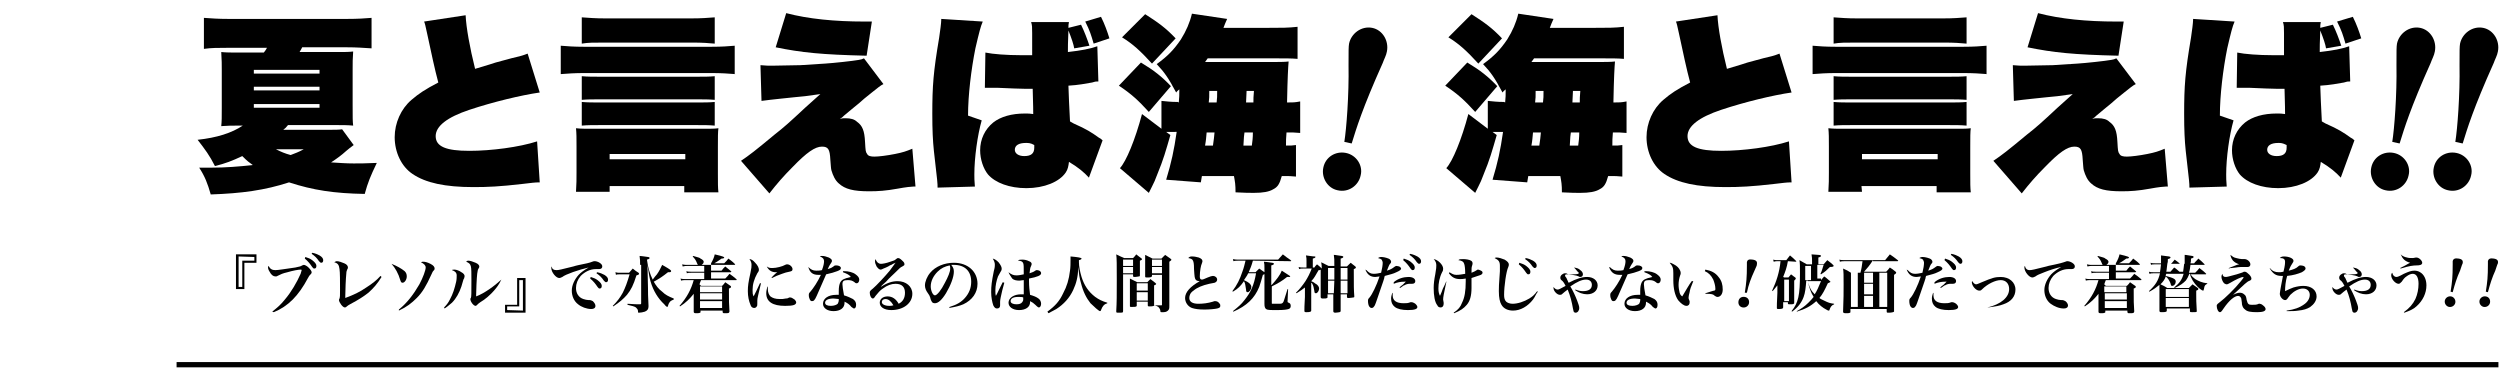
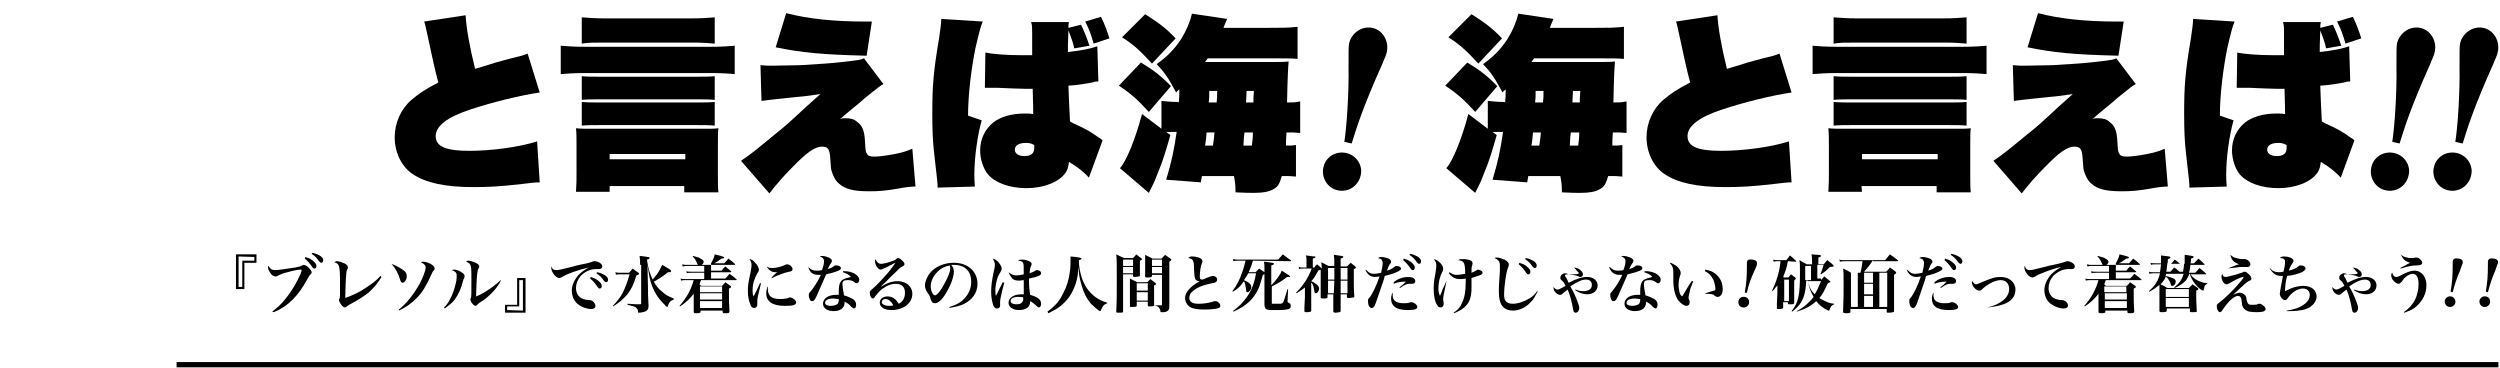
<svg xmlns="http://www.w3.org/2000/svg" version="1.1" id="レイヤー_1" x="0px" y="0px" viewBox="0 0 475.7 70" style="enable-background:new 0 0 475.7 70;" xml:space="preserve">
  <g>
    <g>
-       <path d="M67.3,27.6c-0.7,0.5-0.9,0.7-1.4,1.1c-1,0.9-1.7,1.4-2.9,2.2c1.6,0.1,2.9,0.2,4.3,0.2c1.1,0,2.2,0,4.4-0.1    c-1.2,2.5-1.7,3.7-2.3,5.9c-5.8-0.1-9.8-0.7-14.4-2.2c-4.6,1.5-9,2.1-14.9,2.3c-0.6-2.1-1.1-3.4-2.2-5.1c1.1,0,2,0,2.4,0    c2.5,0,5.2-0.2,7.8-0.5c-0.7-0.5-1-0.7-2-1.7c-1.9,0.9-3.2,1.4-5.2,1.9c-1-2-1.9-3.2-3.3-5c3.7-0.4,6.5-1.3,8.6-2.7h-0.6    c-1.4,0-2.3,0-3.5,0.1c0.1-0.9,0.1-1.7,0.1-3.5v-7.1c0-1.3,0-1.8-0.1-3.5C43,10,44,10,45.6,10h4.6c0.3-0.4,0.4-0.5,0.6-0.9h-7.6    c-1.7,0-3,0-4.4,0.2V3.4c1.4,0.1,2.7,0.2,4.7,0.2H66c2.1,0,3.5-0.1,4.7-0.2v5.8C69.1,9.1,67.8,9,66.1,9h-8.6    c-0.2,0.4-0.2,0.4-0.5,0.9h7c1.8,0,2.3,0,3.2-0.1c-0.1,1.3-0.1,2.1-0.1,3.6v6.5c0,2.5,0,3.2,0.1,4c-1.1-0.1-2-0.1-3.5-0.1h-8.9    c-0.4,0.5-0.5,0.6-0.9,0.9H62c1.7,0,2.5,0,3.1-0.1L67.3,27.6z M48.3,14h12.5v-0.7H48.3V14z M48.3,17.2h12.5v-0.7H48.3V17.2z     M48.3,20.5h12.5v-0.7H48.3V20.5z M52.5,28.4c1,0.5,1.7,0.8,2.8,1.1c1-0.4,1.4-0.5,2.5-1.1H52.5z" />
      <path d="M88.6,2.9c0.1,2.3,0.8,6.2,1.8,10.2c2.6-0.8,3.4-1,3.9-1.2c3.3-0.9,3.3-0.9,4.6-1.2c0.7-0.2,1-0.3,1.5-0.5l2.3,7.4    c-3.5,0.5-8.9,1.8-13.4,3.3c-4.2,1.4-6.4,3.1-6.4,5c0,2,2,2.8,6.4,2.8c4.2,0,9.5-0.7,12.9-1.8l0.5,7.8c-1,0-1.5,0.1-3.3,0.3    c-4.3,0.5-6.6,0.6-9.3,0.6c-5.4,0-9.1-0.8-11.6-2.5c-2.1-1.4-3.4-4.1-3.4-7c0-2.7,1.2-5.4,3.2-7.1c1.4-1.2,2.6-2,5.1-3.3    c-0.7-2.6-1.3-5.5-2.1-9.2c-0.4-1.8-0.4-1.9-0.6-2.4L88.6,2.9z" />
      <path d="M139.9,14.1c-1.3-0.1-2.6-0.2-4.5-0.2h-24.2c-1.9,0-3.2,0.1-4.5,0.2V8.7c1.2,0.1,2.5,0.2,4.4,0.2h24.3    c2,0,3.2-0.1,4.4-0.2v5.4H139.9z M116,36.5h-6.4c0.1-1.4,0.1-2.5,0.1-3.7v-4.9c0-1.7,0-2.5-0.1-3.5c0.9,0.1,1.6,0.1,3.2,0.1h20.6    c1.9,0,2.6,0,3.3-0.1c-0.1,0.7-0.1,1.7-0.1,3.6v5c0,1.9,0,2.7,0.1,3.6h-6.5v-1.2H116V36.5z M136,8.3c-1.2-0.1-2.2-0.2-4.4-0.2    h-16.5c-2.2,0-3.2,0-4.4,0.2v-5c1.4,0.1,2.6,0.2,4.4,0.2h16.5c1.9,0,3.1-0.1,4.4-0.2V8.3z M136,19c-1.1-0.1-2.1-0.1-3.9-0.1h-17.5    c-1.8,0-2.8,0-3.9,0.1v-4.5c1.1,0.1,2.1,0.1,3.9,0.1h17.5c1.9,0,2.9,0,3.9-0.1V19z M136,23.9c-1.1-0.1-2.1-0.1-3.9-0.1h-17.5    c-1.8,0-2.8,0-3.9,0.1v-4.5c1.1,0.1,2.1,0.1,3.9,0.1h17.5c1.9,0,2.9,0,3.9-0.1V23.9z M116,30.3h14.4v-1H116V30.3z" />
      <path d="M144.7,12.4c1,0.1,1.6,0.1,2.2,0.1c0.9,0,4.7-0.1,5.4-0.1l4.7-0.3c1.6-0.1,5.3-0.5,6.4-0.7c0.5-0.1,0.6-0.1,1-0.3l3.7,4.9    c-0.5,0.2-1.3,0.9-2.2,1.6c-1.5,1.2-1.5,1.2-2.4,2c-0.9,0.7-1.9,1.6-2.9,2.4c-0.4,0.4-0.4,0.4-0.8,0.6c0.5-0.1,0.7-0.1,1.1-0.1    c1,0,1.7,0.2,2.2,0.7c1,0.7,1.4,1.7,1.5,3.8c0.1,1.7,0.1,1.9,0.4,2.3c0.2,0.4,0.7,0.5,1.4,0.5c0.8,0,2.4-0.2,3.9-0.5    s2.1-0.5,3.3-1l0.6,7.2h-0.1c-0.1,0-0.1,0-0.3,0c-0.3,0-1.4,0.1-3,0.4c-2.2,0.4-3.7,0.5-5.4,0.5c-3,0-4.6-0.4-5.8-1.5    c-0.7-0.6-1.1-1.5-1.4-2.5c-0.1-0.4-0.1-0.9-0.2-2c-0.1-2-0.4-2.5-1.6-2.5c-1.3,0-2.9,1.1-5.6,3.9c-1.7,1.7-3,3.2-4.4,5l-5.4-6.2    c1.5-1,2.8-2,6.4-5c1.8-1.4,2.8-2.3,5.8-5.1c1.1-1,2-1.8,2.9-2.6l-2.9,0.4c-1.2,0.1-2.9,0.3-4.9,0.5c-1.6,0.2-2.1,0.2-3.4,0.4    L144.7,12.4z M149.6,2.5c4.2,1.1,9.2,1.6,14.9,1.6c0.2,0,0.8,0,1.4,0l-1,6.5c-8.6-0.2-12.4-0.6-17.3-1.6L149.6,2.5z" />
      <path d="M187,4.1c-0.4,0.9-0.7,2.1-1.4,5.1c-0.8,4-1.4,8.9-1.4,12.8l2.6,0.9c-0.8,2.8-1.4,7.1-1.4,10.3c0,0.5,0,1.2,0.1,2.3    l-7.1,0.2c0-0.9,0-0.9-0.7-7c-0.2-1.9-0.3-4-0.3-7c0-5.4,0.2-8,1.3-14.5c0.2-1.3,0.4-2.9,0.4-3.4c0,0,0-0.1,0-0.2L187,4.1z     M204.4,9.2c-0.1-0.7-0.5-1.9-1.1-3.4c-0.1,2.7-0.1,2.8-0.1,4.1c2.6-0.3,4.2-0.6,5.6-1.1l0.2,6.7c-0.5,0-0.6,0-1.2,0.2    c-1.1,0.2-2.7,0.5-4.5,0.6c0.1,2.6,0.1,3.1,0.3,6.8l0.7,0.4c2.5,1.1,3.4,1.7,4.8,2.7c0.2,0.1,0.4,0.2,0.7,0.5l-2.6,7.1    c-0.9-1-2.1-2-3.8-3c-0.1,0.8-0.2,1.4-0.6,2c-1.2,1.8-4.1,3-7.5,3c-3.2,0-5.9-1-7.3-2.6c-0.9-1.1-1.5-2.9-1.5-4.6    c0-2.1,0.9-4,2.5-5.3c1.4-1.1,3.5-1.7,6-1.7c0.6,0,1,0,1.6,0.1c0-1,0-1-0.1-4.8c-1,0-1.1,0-1.3,0c-1,0-3.2-0.1-5.5-0.2    c-0.4,0-0.8,0-1,0c-0.3,0-0.6,0-0.7,0c-0.2,0-0.3,0-0.3,0c-0.1,0-0.2,0-0.3,0l0.1-6.7c1.4,0.3,4.1,0.5,6.7,0.5c0.4,0,1.3,0,2.2,0    V6.3c0-1.1,0-1.5-0.2-2.1h7.2c-0.1,0.5-0.1,0.6-0.1,1.1l2.4-0.6c0.6,1.2,1.2,2.8,1.6,4L204.4,9.2z M195.2,27.2    c-1.4,0-2.1,0.5-2.1,1.3c0,0.7,0.7,1.2,1.8,1.2c1.3,0,1.9-0.5,1.9-1.6c0-0.1,0-0.5,0-0.5C196.1,27.2,195.7,27.2,195.2,27.2z     M208.1,8.3c-0.5-1.7-0.7-2.4-1.6-4.2l3-0.9c0.7,1.4,1.2,2.8,1.6,4.1L208.1,8.3z" />
      <path d="M217.1,11.9c2.5,1.5,4,2.7,5.7,4.5l-4.2,4.9c-2-2.2-3.3-3.4-5.7-5L217.1,11.9z M224.3,19.5c0.1-1.1,0.1-1.3,0.1-2.5    c-0.2,0.2-0.4,0.3-0.6,0.6c-1.5-2.8-2.2-3.8-3.7-5.4c2.2-1.6,3.3-2.8,4.6-4.7c1-1.6,1.7-3.2,2.1-4.9l6.7,1    c-0.4,0.9-0.4,0.9-0.7,1.7h8.2c2.9,0,4.1,0,5.9-0.2v6.1c-1.2-0.1-2.3-0.1-5-0.1h-12.1c-0.2,0.3-0.3,0.4-0.5,0.7h12.1    c1.8,0,3.1,0,3.8-0.1c-0.1,1.2-0.2,2.9-0.3,7.8c1.1,0,1.5,0,2.5-0.2v6c-1-0.1-1.6-0.1-2.4-0.1h-0.2c-0.1,1.3-0.1,1.4-0.1,2.5    c0.9,0,1.3,0,1.9-0.1v6c-0.9-0.1-1.4-0.1-2.4-0.1h-0.3c-0.4,1.5-0.8,2.1-1.6,2.5c-0.8,0.5-2,0.7-3.7,0.7c-0.6,0-1.9,0-3.5-0.1    c0-1.5-0.1-2-0.3-3.1h-6.1l-0.2,1.2l-6.6-0.5c1-3.3,1.5-5.6,2-9.1H223c-0.3,0-0.7,0-1.1,0l0.8,0.6c-0.9,3.1-1.3,4.6-2.5,7.5    c-0.4,1.1-0.6,1.5-1,2.3c-0.2,0.4-0.3,0.6-0.6,1.2l-5.5-4.7c1.2-1.3,2.9-5.4,4.2-10.3l3.7,2.8v-5.3c1.1,0.1,1.7,0.2,3.1,0.2    L224.3,19.5L224.3,19.5z M217.9,2.7c2.5,1.6,3.9,2.6,5.8,4.6l-4.5,4.8c-2.2-2.4-3.6-3.7-5.7-5L217.9,2.7z M230.8,27.7    c0.2-1.4,0.2-1.4,0.3-2.5h-1.5c-0.1,1-0.1,1.4-0.3,2.5H230.8z M231.5,19.5c0.1-0.9,0.1-1.1,0.1-2.2h-1.5c0,1.1,0,1.4-0.1,2.2    H231.5z M236.8,25.2c-0.1,0.7-0.1,0.7-0.2,2.5h1.6c0.1-0.7,0.2-1.5,0.2-2.5H236.8z M237.1,19.5h1.4c0-0.7,0-1.1,0.1-2.2h-1.4    L237.1,19.5z" />
      <path d="M279.2,11.9c2.5,1.5,4,2.7,5.7,4.5l-4.2,4.9c-2-2.2-3.3-3.4-5.7-5L279.2,11.9z M286.4,19.5c0.1-1.1,0.1-1.3,0.1-2.5    c-0.2,0.2-0.4,0.3-0.6,0.6c-1.5-2.8-2.2-3.8-3.7-5.4c2.2-1.6,3.3-2.8,4.6-4.7c1-1.6,1.7-3.2,2.1-4.9l6.7,1    c-0.4,0.9-0.4,0.9-0.7,1.7h8.2c2.9,0,4.1,0,5.9-0.2v6.1c-1.2-0.1-2.3-0.1-5-0.1h-12.1c-0.2,0.3-0.3,0.4-0.5,0.7h12.1    c1.8,0,3.1,0,3.8-0.1c-0.1,1.2-0.2,2.9-0.3,7.8c1.1,0,1.5,0,2.5-0.2v6c-1-0.1-1.6-0.1-2.4-0.1h-0.2c-0.1,1.3-0.1,1.4-0.1,2.5    c0.9,0,1.3,0,1.9-0.1v6c-0.9-0.1-1.4-0.1-2.4-0.1H306c-0.4,1.5-0.8,2.1-1.6,2.5c-0.8,0.5-2,0.7-3.7,0.7c-0.6,0-1.9,0-3.5-0.1    c0-1.5-0.1-2-0.3-3.1h-6.1l-0.2,1.2l-6.6-0.5c1-3.3,1.5-5.6,2-9.1h-0.9c-0.3,0-0.7,0-1.1,0l0.8,0.6c-0.9,3.1-1.3,4.6-2.5,7.5    c-0.4,1.1-0.6,1.5-1,2.3c-0.2,0.4-0.3,0.6-0.6,1.2l-5.5-4.7c1.2-1.3,2.9-5.4,4.2-10.3l3.7,2.8v-5.3c1.1,0.1,1.7,0.2,3.1,0.2    L286.4,19.5L286.4,19.5z M280,2.7c2.5,1.6,3.9,2.6,5.8,4.6l-4.5,4.8c-2.2-2.4-3.6-3.7-5.7-5L280,2.7z M292.9,27.7    c0.2-1.4,0.2-1.4,0.3-2.5h-1.5c-0.1,1-0.1,1.4-0.3,2.5H292.9z M293.6,19.5c0.1-0.9,0.1-1.1,0.1-2.2h-1.5c0,1.1,0,1.4-0.1,2.2    H293.6z M298.9,25.2c-0.1,0.7-0.1,0.7-0.2,2.5h1.6c0.1-0.7,0.2-1.5,0.2-2.5H298.9z M299.2,19.5h1.4c0-0.7,0-1.1,0.1-2.2h-1.4    L299.2,19.5z" />
      <path d="M326.8,2.9c0.1,2.3,0.8,6.2,1.8,10.2c2.6-0.8,3.4-1,3.9-1.2c3.3-0.9,3.3-0.9,4.6-1.2c0.7-0.2,1-0.3,1.5-0.5l2.3,7.4    c-3.5,0.5-8.9,1.8-13.4,3.3c-4.2,1.4-6.4,3.1-6.4,5c0,2,2,2.8,6.4,2.8c4.2,0,9.5-0.7,12.9-1.8l0.5,7.8c-1,0-1.5,0.1-3.3,0.3    c-4.3,0.5-6.6,0.6-9.3,0.6c-5.4,0-9.1-0.8-11.6-2.5c-2.1-1.4-3.4-4.1-3.4-7c0-2.7,1.2-5.4,3.2-7.1c1.4-1.2,2.6-2,5.1-3.3    c-0.7-2.6-1.3-5.5-2.1-9.2c-0.4-1.8-0.4-1.9-0.6-2.4L326.8,2.9z" />
      <path d="M378.1,14.1c-1.3-0.1-2.6-0.2-4.5-0.2h-24.2c-1.9,0-3.2,0.1-4.5,0.2V8.7c1.2,0.1,2.5,0.2,4.4,0.2h24.3    c2,0,3.2-0.1,4.4-0.2v5.4H378.1z M354.3,36.5h-6.4c0.1-1.4,0.1-2.5,0.1-3.7v-4.9c0-1.7,0-2.5-0.1-3.5c0.9,0.1,1.6,0.1,3.2,0.1    h20.6c1.9,0,2.6,0,3.3-0.1c-0.1,0.7-0.1,1.7-0.1,3.6v5c0,1.9,0,2.7,0.1,3.6h-6.5v-1.2h-14.3L354.3,36.5L354.3,36.5z M374.2,8.3    c-1.2-0.1-2.2-0.2-4.4-0.2h-16.5c-2.2,0-3.2,0-4.4,0.2v-5c1.4,0.1,2.6,0.2,4.4,0.2h16.5c1.9,0,3.1-0.1,4.4-0.2V8.3z M374.2,19    c-1.1-0.1-2.1-0.1-3.9-0.1h-17.5c-1.8,0-2.8,0-3.9,0.1v-4.5c1.1,0.1,2.1,0.1,3.9,0.1h17.5c1.9,0,2.9,0,3.9-0.1V19z M374.2,23.9    c-1.1-0.1-2.1-0.1-3.9-0.1h-17.5c-1.8,0-2.8,0-3.9,0.1v-4.5c1.1,0.1,2.1,0.1,3.9,0.1h17.5c1.9,0,2.9,0,3.9-0.1V23.9z M354.3,30.3    h14.4v-1h-14.4V30.3z" />
      <path d="M383,12.4c1,0.1,1.6,0.1,2.2,0.1c0.9,0,4.7-0.1,5.4-0.1l4.7-0.3c1.6-0.1,5.3-0.5,6.4-0.7c0.5-0.1,0.6-0.1,1-0.3l3.7,4.9    c-0.5,0.2-1.3,0.9-2.2,1.6c-1.5,1.2-1.5,1.2-2.4,2c-0.9,0.7-1.9,1.6-2.9,2.4c-0.4,0.4-0.4,0.4-0.8,0.6c0.5-0.1,0.7-0.1,1.1-0.1    c1,0,1.7,0.2,2.2,0.7c1,0.7,1.4,1.7,1.5,3.8c0.1,1.7,0.1,1.9,0.4,2.3c0.2,0.4,0.7,0.5,1.4,0.5c0.8,0,2.4-0.2,3.9-0.5    s2.1-0.5,3.3-1l0.6,7.2h-0.1c-0.1,0-0.1,0-0.3,0c-0.3,0-1.4,0.1-3,0.4c-2.2,0.4-3.7,0.5-5.4,0.5c-3,0-4.6-0.4-5.8-1.5    c-0.7-0.6-1.1-1.5-1.4-2.5c-0.1-0.4-0.1-0.9-0.2-2c-0.1-2-0.4-2.5-1.6-2.5c-1.3,0-2.9,1.1-5.6,3.9c-1.7,1.7-3,3.2-4.4,5l-5.4-6.2    c1.5-1,2.8-2,6.4-5c1.8-1.4,2.8-2.3,5.8-5.1c1.1-1,2-1.8,2.9-2.6l-2.9,0.4c-1.2,0.1-2.9,0.3-4.9,0.5c-1.6,0.2-2.1,0.2-3.4,0.4    L383,12.4z M387.8,2.5c4.2,1.1,9.2,1.6,14.9,1.6c0.2,0,0.8,0,1.4,0l-1,6.5c-8.6-0.2-12.4-0.6-17.3-1.6L387.8,2.5z" />
      <path d="M425.2,4.1c-0.4,0.9-0.7,2.1-1.4,5.1c-0.8,4-1.4,8.9-1.4,12.8l2.6,0.9c-0.8,2.8-1.4,7.1-1.4,10.3c0,0.5,0,1.2,0.1,2.3    l-7.1,0.2c0-0.9,0-0.9-0.7-7c-0.2-1.9-0.3-4-0.3-7c0-5.4,0.2-8,1.3-14.5c0.2-1.3,0.4-2.9,0.4-3.4c0,0,0-0.1,0-0.2L425.2,4.1z     M442.6,9.2c-0.1-0.7-0.5-1.9-1.1-3.4c-0.1,2.7-0.1,2.8-0.1,4.1c2.6-0.3,4.2-0.6,5.6-1.1l0.2,6.7c-0.5,0-0.6,0-1.2,0.2    c-1.1,0.2-2.7,0.5-4.5,0.6c0.1,2.6,0.1,3.1,0.3,6.8l0.7,0.4c2.5,1.1,3.4,1.7,4.8,2.7c0.2,0.1,0.4,0.2,0.7,0.5l-2.6,7.1    c-0.9-1-2.1-2-3.8-3c-0.1,0.8-0.2,1.4-0.6,2c-1.2,1.8-4.1,3-7.5,3c-3.2,0-5.9-1-7.3-2.6c-0.9-1.1-1.5-2.9-1.5-4.6    c0-2.1,0.9-4,2.5-5.3c1.4-1.1,3.5-1.7,6-1.7c0.6,0,1,0,1.6,0.1c0-1,0-1-0.1-4.8c-1,0-1.1,0-1.3,0c-1,0-3.2-0.1-5.5-0.2    c-0.4,0-0.8,0-1,0c-0.3,0-0.6,0-0.7,0c-0.2,0-0.3,0-0.3,0c-0.1,0-0.2,0-0.3,0l0.1-6.7c1.4,0.3,4.1,0.5,6.7,0.5c0.4,0,1.3,0,2.2,0    V6.3c0-1.1,0-1.5-0.2-2.1h7.2c-0.1,0.5-0.1,0.6-0.1,1.1l2.4-0.6c0.6,1.2,1.2,2.8,1.6,4L442.6,9.2z M433.5,27.2    c-1.4,0-2.1,0.5-2.1,1.3c0,0.7,0.7,1.2,1.8,1.2c1.3,0,1.9-0.5,1.9-1.6c0-0.1,0-0.5,0-0.5C434.3,27.2,434,27.2,433.5,27.2z     M446.3,8.3c-0.5-1.7-0.7-2.4-1.6-4.2l3-0.9c0.7,1.4,1.2,2.8,1.6,4.1L446.3,8.3z" />
    </g>
    <g>
      <path d="M451.2,31.9c0.4-2,2.3-3.2,4.3-2.8c2,0.4,3.3,2.4,2.8,4.3c-0.4,1.9-2.3,3.3-4.4,2.8C452,35.8,450.8,33.8,451.2,31.9z     M455.2,27c0.4-2.5,0.9-8.9,0.8-14.6c0-2.8,0-3.5,0.1-4.1c0.4-1.9,2.3-3.4,4.4-3c2,0.4,3.2,2.5,2.8,4.5c-0.1,0.7-0.6,1.6-0.8,2.2    c-3.9,8.7-5,12.4-5.9,15.3L455.2,27z" />
    </g>
    <g>
      <path d="M463.1,31.9c0.4-2,2.3-3.2,4.3-2.8c2,0.4,3.3,2.4,2.8,4.3c-0.4,1.9-2.3,3.3-4.4,2.8C463.9,35.8,462.7,33.8,463.1,31.9z     M467.2,27c0.4-2.5,0.9-8.9,0.8-14.6c0-2.8,0-3.5,0.1-4.1c0.4-1.9,2.3-3.4,4.4-3c2,0.4,3.2,2.5,2.8,4.5c-0.1,0.7-0.6,1.6-0.8,2.2    c-3.9,8.7-5,12.4-5.9,15.3L467.2,27z" />
    </g>
    <g>
      <path d="M251.8,31.9c0.4-2,2.3-3.2,4.3-2.8c2,0.4,3.3,2.4,2.8,4.3c-0.4,1.9-2.3,3.3-4.4,2.8C252.6,35.8,251.4,33.8,251.8,31.9z     M255.8,27c0.4-2.5,0.9-8.9,0.8-14.6c0-2.8,0-3.5,0.1-4.1c0.4-1.9,2.3-3.4,4.4-3c2,0.4,3.2,2.5,2.8,4.5c-0.1,0.7-0.6,1.6-0.8,2.2    c-3.9,8.7-5,12.4-5.9,15.3L255.8,27z" />
    </g>
  </g>
  <g>
    <path d="M48.8,50h-2.3v5h-1.6v-6.6h3.9C48.8,48.4,48.8,50,48.8,50z M45.4,48.8v5.8h0.7v-5h2.3v-0.7L45.4,48.8L45.4,48.8z" />
    <path d="M51.8,59.3c1-0.8,1.6-1.3,2.4-2.3c1.2-1.4,2.3-3.3,3-4.9c0.1-0.4,0.2-0.6,0.2-0.7c0-0.1-0.1-0.1-0.2-0.1   c-0.4,0-1.5,0.2-2.5,0.5c-0.9,0.2-1.3,0.4-1.9,0.7c-0.1,0.1-0.3,0.1-0.4,0.1c-0.4,0-0.8-0.3-1.1-0.9c-0.2-0.3-0.3-0.6-0.3-0.8   c0-0.1,0-0.2,0.1-0.3c0.3,0.6,0.7,0.8,1.3,0.8c0.5,0,1.7-0.2,3.8-0.5c0.9-0.2,1-0.2,1.3-0.4c0.1,0,0.2-0.1,0.3-0.1   c0.2,0,0.6,0.2,0.9,0.5c0.4,0.4,0.6,0.7,0.6,0.9s-0.1,0.3-0.2,0.4c-0.2,0.2-0.3,0.3-0.5,0.7c-1.8,3.4-3.8,5.4-6.5,6.5L51.8,59.3z    M58.1,48.9c0.6,0.2,0.9,0.3,1.3,0.6c0.5,0.4,0.8,0.7,0.8,1.1c0,0.3-0.1,0.5-0.4,0.5c-0.2,0-0.2-0.1-0.4-0.3   c-0.4-0.6-0.8-1.1-1.4-1.6L58.1,48.9z M59.4,48.1c0.6,0.1,1,0.3,1.4,0.5c0.5,0.3,0.7,0.6,0.7,0.9c0,0.3-0.1,0.5-0.4,0.5   c-0.1,0-0.2-0.1-0.4-0.3c-0.4-0.6-0.8-1-1.4-1.4L59.4,48.1z" />
    <path d="M72.6,52.7c-0.8,1.3-1.5,2.1-2.5,3c-0.9,0.7-1.8,1.3-3.5,2.2c-0.3,0.2-0.4,0.2-0.6,0.4c-0.1,0.1-0.2,0.2-0.4,0.2   c-0.4,0-1.1-1-1.1-1.4c0-0.1,0-0.1,0.1-0.3c0.1-0.3,0.1-0.5,0.1-1.8s0-3.3-0.1-3.8c-0.1-0.8-0.3-1.1-1-1.3c0.2-0.1,0.3-0.2,0.5-0.2   c0.4,0,0.9,0.2,1.4,0.4s0.7,0.5,0.7,0.8c0,0.1,0,0.2-0.1,0.3c-0.1,0.2-0.2,0.5-0.2,0.8c-0.1,0.9-0.2,3.3-0.2,4.3c0,0.1,0,0.2,0,0.4   c1.6-0.6,2.7-1.1,4-2c1.1-0.7,2-1.4,2.7-2.2L72.6,52.7z" />
    <path d="M74.5,50.2c1,0.4,1.9,0.9,2.5,1.4c0.3,0.3,0.4,0.6,0.4,1c0,0.6-0.4,1.2-0.8,1.2c-0.2,0-0.3-0.1-0.4-0.4   C75.8,52,75.2,51,74.5,50.2L74.5,50.2z M75.9,58.9c1.6-1.3,2.8-2.9,3.9-4.8c0.7-1.3,1.2-2.7,1.2-3.2c0-0.4-0.3-0.7-0.9-1   c0.2-0.1,0.3-0.1,0.4-0.1c0.4,0,0.8,0.1,1.4,0.4c0.6,0.3,0.8,0.6,0.8,0.9c0,0.1,0,0.2-0.2,0.4s-0.2,0.3-0.4,0.7   c-1,2.2-1.7,3.4-2.8,4.5c-1,1-1.9,1.7-3.4,2.4V58.9z" />
    <path d="M84.5,58.5c0.5-0.5,0.8-0.9,1.1-1.5c0.6-1.1,0.9-2.1,1.2-3.4c0.1-0.4,0.1-1,0.1-1.2c0-0.5-0.3-0.8-0.9-1   c0.1-0.1,0.2-0.1,0.5-0.1s0.9,0.2,1.3,0.5c0.4,0.2,0.6,0.5,0.6,0.7c0,0.1,0,0.2-0.1,0.5c-0.1,0.1-0.1,0.1-0.5,1.5   c-0.4,1.2-1,2.3-1.8,3.1c-0.5,0.4-0.8,0.7-1.4,1.1L84.5,58.5z M95.4,53.2c-0.5,1-0.8,1.4-1.4,2.1c-0.6,0.7-1.7,1.7-2.6,2.2   c-0.3,0.2-0.4,0.3-0.6,0.5c-0.1,0.1-0.2,0.2-0.3,0.2c-0.4,0-1-0.8-1-1.3c0-0.1,0-0.1,0.1-0.2c0.1-0.3,0.1-0.8,0.1-3.4   c0-1.1,0-2.3-0.1-2.6c-0.1-0.5-0.4-0.7-0.9-0.9c0.1-0.1,0.2-0.2,0.4-0.2c0.4,0,0.9,0.2,1.4,0.4s0.7,0.5,0.7,0.7   c0,0.1,0,0.2-0.2,0.5c-0.1,0.1-0.1,0.4-0.2,0.9c-0.1,0.8-0.2,3.4-0.2,4c0,0,0,0.2,0,0.3C92.2,55.8,94.1,54.4,95.4,53.2L95.4,53.2z" />
    <path d="M96.1,58h2.3v-5.1h1.6v6.6h-3.9V58z M99.5,59.1v-5.8h-0.7v5h-2.3V59L99.5,59.1L99.5,59.1z" />
    <path d="M105.9,51.4c0.4,0,0.8-0.1,3.2-0.7c0.6-0.2,1.2-0.3,2.6-0.6c0.5-0.1,0.7-0.2,1-0.3c0.2-0.1,0.3-0.1,0.5-0.1   s0.6,0.1,0.9,0.3s0.5,0.4,0.5,0.7s-0.2,0.5-0.6,0.5c-0.1,0-0.2,0-0.3,0c-0.2,0-0.2,0-0.3,0c-1.1,0-2.1,0.5-2.9,1.3   c-0.6,0.7-0.9,1.5-0.9,2.3c0,1,0.5,1.8,1.4,2.1c0.3,0.1,0.7,0.2,1,0.2h0.1h0.1c0.2,0,0.4,0.1,0.6,0.2c0.3,0.3,0.5,0.6,0.5,0.9   c0,0.4-0.3,0.6-0.8,0.6c-0.9,0-1.9-0.4-2.5-0.9c-0.8-0.6-1.2-1.6-1.2-2.6s0.5-2.1,1.3-3c0.5-0.5,0.9-0.8,1.9-1.4   c-1.8,0.4-4.4,1.3-5,1.8c-0.2,0.1-0.4,0.2-0.6,0.2c-0.6,0-1.5-1.1-1.5-1.9c0-0.1,0-0.2,0.1-0.3C105,51.2,105.4,51.4,105.9,51.4z    M112.4,52.7c0.6,0.2,0.9,0.3,1.3,0.6c0.5,0.4,0.8,0.7,0.8,1.1c0,0.3-0.1,0.5-0.4,0.5c-0.2,0-0.2-0.1-0.4-0.3   c-0.4-0.6-0.8-1.1-1.4-1.6L112.4,52.7z M113.6,51.8c0.6,0.1,1,0.3,1.4,0.5c0.5,0.3,0.7,0.6,0.7,0.9c0,0.3-0.1,0.5-0.4,0.5   c-0.1,0-0.2-0.1-0.4-0.3c-0.4-0.6-0.8-1-1.4-1.4L113.6,51.8z" />
    <path d="M117.1,51.8c0.4,0.1,0.4,0.1,0.9,0.1h1.7c0.3-0.3,0.4-0.5,0.7-0.8c0.5,0.4,0.6,0.5,1.1,0.8c0.1,0.1,0.1,0.2,0.1,0.2   c0,0.1-0.1,0.2-0.5,0.3c-0.6,1.9-1,2.7-1.8,3.7c-0.7,0.8-1.4,1.4-2.6,2.2l-0.1-0.1c0.9-0.9,1.4-1.6,1.9-2.5c0.5-1,0.9-2.1,1.3-3.5   H118c-0.4,0-0.6,0-0.8,0.1L117.1,51.8z M121.8,50.4c0-0.7,0-1-0.1-1.7c0.4,0,0.7,0.1,0.9,0.1c0.8,0.1,1,0.1,1,0.3   c0,0.1-0.1,0.2-0.5,0.3c0.2,1.6,0.6,2.8,1.1,3.8c0.3-0.4,0.6-0.8,0.8-1c0.5-0.7,0.7-1.2,1-1.8c0.7,0.4,1.4,0.8,1.6,1   c0.1,0.1,0.1,0.1,0.1,0.2c0,0.1-0.1,0.2-0.3,0.2c0,0-0.2,0-0.3,0c-1,0.8-1.6,1.2-2.7,1.8c0.4,0.7,0.9,1.4,1.6,1.9   c0.6,0.6,1.2,0.9,2.2,1.3V57c-0.5,0.2-0.7,0.3-0.9,0.7c-0.1,0.1-0.1,0.3-0.2,0.5c0,0.1-0.1,0.2-0.1,0.2c-0.1,0-0.3-0.1-0.6-0.5   c-1.2-1.1-2.1-2.6-2.6-4.3c-0.2-0.7-0.3-1.2-0.6-3.2l0.1,4.4c0,0.6,0,1.7,0.1,3.4v0.1c0,0.5-0.2,0.8-0.7,1   c-0.3,0.1-0.8,0.2-1.1,0.2c-0.2,0-0.2,0-0.2-0.3s-0.2-0.5-0.4-0.7c-0.3-0.2-0.7-0.3-1.6-0.5v-0.2c1.6,0.1,1.6,0.1,2.4,0.1   c0.2,0,0.2-0.1,0.2-0.2v-7.3H121.8z" />
    <path d="M135.3,50.1c0.4-0.7,0.6-1.2,0.7-1.7c1.7,0.4,1.8,0.5,1.8,0.6s-0.1,0.2-0.5,0.2c-0.6,0.4-0.8,0.6-1.4,0.9h1.9   c0.4-0.4,0.5-0.5,0.8-0.9c0.5,0.4,0.7,0.5,1.2,1c0.1,0.1,0.1,0.1,0.1,0.1l-0.1,0.1h-4.5v1.1h2c0.3-0.4,0.4-0.5,0.7-0.8   c0.5,0.4,0.6,0.5,1.1,0.9c0,0.1,0.1,0.1,0.1,0.1s-0.1,0.1-0.2,0.1h-3.7V53h2.7c0.4-0.4,0.5-0.5,0.8-0.9c0.6,0.4,0.7,0.5,1.3,1   c0,0.1,0.1,0.1,0.1,0.1c0,0.1-0.1,0.1-0.1,0.1h-6.7c-0.1,0.2-0.2,0.5-0.3,0.8l0.3,0.3h4c0.3-0.3,0.4-0.4,0.6-0.7   c0.4,0.3,0.6,0.4,1,0.7c0.1,0.1,0.1,0.1,0.1,0.2c0,0.1-0.1,0.2-0.4,0.3c0,2.7,0,2.7,0.1,4.3c0,0.1,0,0.2-0.1,0.3s-0.4,0.1-0.7,0.1   c-0.4,0-0.4,0-0.5-0.2v-0.3h-4.2v0.2c0,0.1,0,0.2-0.1,0.2c-0.1,0.1-0.5,0.1-0.8,0.1s-0.4-0.1-0.4-0.3c0-1.1,0-2,0-2.8v-0.6   c-0.7,0.9-1.5,1.7-2.6,2.4l-0.1-0.1c1.4-1.6,2.2-3.1,2.7-4.9h-1.5c-0.3,0-0.6,0-0.9,0.1l-0.1-0.4c0.3,0.1,0.7,0.1,1,0.1h3.5v-1.2   h-2.5c-0.3,0-0.6,0-0.8,0.1l-0.1-0.4c0.3,0.1,0.6,0.1,0.9,0.1h2.5v-1.1h-3.2c-0.3,0-0.5,0-0.9,0.1l-0.1-0.4c0.4,0.1,0.7,0.1,1,0.1   h2c-0.1-0.1-0.1-0.2-0.2-0.4c-0.2-0.5-0.4-0.8-0.8-1.2l0.1-0.1c1,0.3,1.2,0.3,1.4,0.5c0.4,0.2,0.6,0.4,0.6,0.6   c0,0.2-0.1,0.4-0.4,0.6h1.8V50.1z M137.4,54.5h-4.2v1.1h4.2V54.5z M133.2,55.9V57h4.2v-1.2h-4.2V55.9z M133.2,57.3v1.3h4.2v-1.3   H133.2z" />
    <path d="M144.8,53.9c-0.5,2.2-0.7,2.8-0.7,3.3c0,0.1,0,0.1,0,0.4c0,0,0,0.1,0,0.2c0,0.2,0,0.4-0.1,0.5c-0.1,0.2-0.3,0.3-0.5,0.3   c-0.3,0-0.6-0.2-0.7-0.6c-0.3-0.7-0.5-1.6-0.5-2.6s0.1-1.7,0.5-3.5c0.2-0.9,0.2-1.2,0.2-1.5c0-0.4-0.1-0.7-0.4-1.1   c0.3,0,0.7,0.2,1.1,0.7c0.5,0.5,0.7,1,0.7,1.3c0,0.2,0,0.3-0.3,0.7c-0.6,1.1-0.9,2.1-0.9,3.2c0,0.5,0,0.8,0.2,1.2   c0.3-0.6,0.4-0.8,0.5-1c0.6-1.3,0.6-1.3,0.7-1.5L144.8,53.9z M146.1,54.5c0,0.3,0,0.4,0,0.5c0,0.6,0.2,1.1,0.5,1.4   c0.4,0.3,0.9,0.5,1.8,0.5c0.4,0,0.7,0,1.1-0.1c0.3,0,0.3,0,0.7-0.2c0.1,0,0.2,0,0.2,0c0.2,0,0.5,0.2,0.8,0.4   c0.2,0.2,0.3,0.4,0.3,0.5c0,0.5-0.5,0.7-2.1,0.7c-2.4,0-3.6-0.8-3.6-2.4c0-0.4,0.1-0.8,0.2-1.2L146.1,54.5z M145.9,50.7   c0.4,0.3,0.7,0.3,1.1,0.3c0.7,0,1.9-0.3,2.4-0.6c0.2-0.1,0.2-0.1,0.4-0.1c0.5,0,1,0.5,1,0.9c0,0.3-0.1,0.4-0.6,0.5   s-0.9,0.2-1.4,0.4c-0.9,0.3-1.3,0.5-1.9,0.8l-0.1-0.1c0.4-0.4,0.9-0.9,1.1-1c-0.1,0-0.2,0-0.3,0C146.9,51.8,146.3,51.5,145.9,50.7   L145.9,50.7z" />
    <path d="M153.8,50.8c0.5,0.5,0.9,0.7,1.5,0.7c0.3,0,0.7,0,1.1-0.1c0.3-0.8,0.4-1.3,0.4-1.7s-0.2-0.7-0.8-0.9   c0.2-0.1,0.2-0.1,0.4-0.1c0.4,0,0.8,0.1,1.3,0.3c0.4,0.2,0.6,0.4,0.6,0.6c0,0.2,0,0.2-0.2,0.5c-0.1,0.2-0.2,0.2-0.6,1.1   c0.7-0.2,0.8-0.3,1.1-0.5c0.2-0.2,0.3-0.2,0.5-0.2c0.5,0,0.9,0.2,0.9,0.5s-0.2,0.4-0.7,0.6c-0.5,0.2-1.2,0.4-2.1,0.6   c-1,2.3-1.6,3.6-1.8,4.1c-0.4,0.9-0.6,1-0.9,1c-0.2,0-0.3-0.1-0.4-0.3c-0.1-0.2-0.2-0.5-0.2-0.8s0-0.4,0.3-0.7   c0.6-0.7,1.4-1.9,2-3.2c-0.2,0-0.3,0-0.5,0C154.7,52.3,154.1,51.9,153.8,50.8L153.8,50.8z M160.4,51.6c0.1,0,0.2,0,0.3,0   c0.7,0,1.6,0.2,2.1,0.6c0.4,0.3,0.7,0.6,0.7,1s-0.2,0.7-0.5,0.7c-0.1,0-0.2,0-0.4-0.2c-0.4-0.3-0.7-0.4-1.3-0.4c-0.8,0-1,0.2-1,0.8   c0,0.4,0.1,1,0.3,2.1c0.7,0.2,1.3,0.5,1.7,0.7c0.4,0.3,0.6,0.6,0.6,1.1s-0.2,0.7-0.4,0.7c-0.1,0-0.2-0.1-0.5-0.3   c-0.4-0.5-0.7-0.7-1.3-1c0,0.1,0,0.2,0,0.2c0,1-0.8,1.6-2.1,1.6c-1.2,0-2-0.6-2-1.4c0-1,1-1.7,2.5-1.7c0.2,0,0.3,0,0.5,0   c0-0.6,0-0.6,0-0.7c0-0.8,0.1-1.3,0.3-1.7c0.3-0.5,0.7-0.7,2-1c-0.3-0.4-0.7-0.6-1.5-0.9L160.4,51.6z M158.6,56.8   c-1,0-1.6,0.3-1.6,0.8c0,0.4,0.4,0.6,1.1,0.6c0.6,0,1.1-0.2,1.3-0.4c0.1-0.2,0.2-0.4,0.2-0.7c0-0.1,0-0.2,0-0.2   C159.3,56.9,158.9,56.8,158.6,56.8z" />
    <path d="M167.6,54.6c1.2-0.8,2.2-1.1,3.2-1.1c1.6,0,2.8,1,2.8,2.4c0,1.8-1.7,3.1-4,3.1c-1.4,0-2.2-0.6-2.2-1.4   c0-0.7,0.6-1.2,1.5-1.2s1.6,0.5,2.1,1.4c0.8-0.4,1.2-1.1,1.2-2.1c0-1.1-0.6-1.7-1.8-1.7c-0.8,0-1.6,0.3-2.4,0.9   c-0.5,0.3-1,0.9-1.4,1.4c-0.2,0.3-0.2,0.3-0.3,0.4c-0.1,0.1-0.2,0.1-0.2,0.1c-0.3,0-0.6-0.5-0.6-1.1c0-0.3,0.1-0.4,0.6-0.8   c0.6-0.5,2.3-2.3,3.2-3.4c1.1-1.5,1.1-1.5,1.1-1.5l0,0l0,0c0,0-0.1,0-0.2,0.1c-0.1,0-0.3,0.1-0.6,0.3c-0.1,0-0.3,0.1-0.6,0.3   c-0.4,0.2-0.4,0.2-0.9,0.4c-0.2,0.1-0.4,0.2-0.5,0.2c-0.3,0-0.5-0.2-0.8-0.6c-0.2-0.4-0.3-0.7-0.3-1c0-0.1,0-0.2,0.1-0.4   c0.2,0.6,0.6,0.9,1,0.9c0.3,0,1-0.1,1.8-0.4c0.7-0.2,0.9-0.3,1.1-0.5c0.2-0.1,0.2-0.2,0.4-0.2l0,0c0.3,0,0.6,0.3,1,0.7   c0.2,0.2,0.2,0.4,0.2,0.5c0,0.2-0.1,0.2-0.4,0.4c-0.4,0.2-0.4,0.2-1.4,1.2c-0.6,0.6-0.9,0.8-1.7,1.7   C167.8,54.3,167.8,54.3,167.6,54.6L167.6,54.6z M168.5,56.9c-0.4,0-0.7,0.2-0.7,0.6c0,0.4,0.6,0.7,1.4,0.7c0.3,0,0.4,0,0.8-0.1   C169.6,57.4,169.1,56.9,168.5,56.9z" />
    <path d="M180.7,58.4c1.3-0.4,2.2-0.9,2.9-1.7c0.8-0.9,1.2-1.9,1.2-3.1c0-2-1.2-3.2-3.3-3.2c-0.2,0-0.2,0-0.5,0   c0.4,0.5,0.5,0.8,0.5,1.3c0,1-0.6,2.6-1.5,4.1c-0.8,1.3-1.5,1.9-2.1,1.9c-0.3,0-0.5-0.1-0.6-0.3s-0.2-0.3-0.3-0.8   c-0.1-0.3-0.2-0.5-0.5-0.9s-0.5-0.9-0.5-1.4c0-0.7,0.4-1.7,1-2.4c1-1.2,2.7-1.9,4.5-1.9c2.7,0,4.5,1.7,4.5,4c0,1.7-1,3.1-2.7,3.9   c-0.7,0.3-1.5,0.5-2.7,0.7L180.7,58.4z M178.4,51.7c-0.8,0.8-1.3,1.8-1.3,2.8c0,0.8,0.4,1.7,0.8,1.7c0.4,0,1.2-1,1.9-2.4   c0.6-1.1,1-2.1,1-2.6c0-0.1,0-0.3,0-0.4c0-0.1-0.1-0.3-0.1-0.3C179.8,50.7,179.1,51,178.4,51.7z" />
    <path d="M191.1,53.8l-0.4,1.5c-0.2,0.9-0.4,1.7-0.4,2.1c0,0.1,0,0.2,0,0.4c0,0.1,0,0.2,0,0.3c0,0.4-0.2,0.6-0.6,0.6   c-0.3,0-0.5-0.2-0.7-0.6c-0.2-0.6-0.4-1.5-0.4-2.5c0-1.2,0.1-2,0.5-4c0.2-0.7,0.2-1,0.2-1.2c0-0.4-0.1-0.7-0.4-1.2   c0.4,0.1,0.7,0.3,1.1,0.7c0.4,0.5,0.6,0.9,0.6,1.2c0,0.2,0,0.3-0.2,0.6s-0.3,0.6-0.5,0.9c-0.3,0.8-0.5,1.8-0.5,2.6   c0,0.5,0,0.8,0.1,1.1c0.2-0.4,0.3-0.5,0.6-1.2c0.3-0.6,0.4-0.8,0.7-1.4L191.1,53.8z M191.9,51.8c0.5,0.4,0.9,0.6,1.5,0.6   c0.5,0,0.9-0.1,1.4-0.2c0-1.5,0-1.8-0.1-2.1s-0.4-0.5-1-0.5c0.2-0.2,0.4-0.2,0.8-0.2c0.5,0,0.9,0.1,1.3,0.3   c0.3,0.1,0.5,0.3,0.5,0.5c0,0.1,0,0.2-0.1,0.4c-0.2,0.4-0.2,0.6-0.3,1.4c0.5-0.2,0.7-0.2,1.1-0.5c0.1-0.1,0.2-0.1,0.3-0.1   c0.2,0,0.6,0.1,0.7,0.3c0.1,0.1,0.1,0.2,0.1,0.3c0,0.4-0.7,0.7-2.3,1c0,0.2,0,0.4,0,0.5c0,1,0.1,1.8,0.2,2.6   c0.7,0.2,1.2,0.4,1.6,0.7c0.3,0.2,0.5,0.6,0.5,1s-0.2,0.7-0.4,0.7c-0.1,0-0.2,0-0.7-0.5c-0.3-0.3-0.6-0.5-1-0.7c0,0.1,0,0.1,0,0.2   c0,0.9-0.8,1.5-2.1,1.5c-1.2,0-2-0.6-2-1.4c0-0.9,1-1.6,2.4-1.6c0.2,0,0.3,0,0.5,0c0-0.1,0-2,0-2.7c-0.3,0-0.6,0.1-0.8,0.1   c-0.6,0-1.1-0.1-1.4-0.4C192.2,52.4,192,52.1,191.9,51.8L191.9,51.8z M193.7,56.5c-0.9,0-1.4,0.3-1.4,0.8c0,0.4,0.5,0.6,1.1,0.6   c0.5,0,0.9-0.1,1.1-0.4c0.1-0.1,0.2-0.3,0.2-0.5c0-0.1,0-0.3,0-0.4l0,0C194.5,56.5,194.2,56.5,193.7,56.5z" />
    <path d="M199.3,59.3c1.5-1.1,2.3-2,3-3.5c0.7-1.3,1.1-2.6,1.3-4.3c0.1-0.6,0.1-1.5,0.1-2c0-0.2,0-0.4,0-0.7c0.4,0,0.7,0.1,1,0.1   c0.8,0.1,1.1,0.2,1.1,0.3s-0.1,0.2-0.5,0.3c0,0.2,0,0.3,0,0.4c0,0.8,0.2,1.8,0.5,2.8c0.5,1.6,1.3,2.8,2.6,3.8   c0.7,0.5,1.3,0.8,2.3,1.1v0.1c-0.6,0.2-0.9,0.5-1.2,1.3c0,0.1-0.1,0.2-0.2,0.2c-0.2,0-1.2-0.9-1.8-1.5c-0.8-1-1.4-2.2-1.8-3.8   c-0.3-1-0.4-1.7-0.5-3.1c-0.1,2-0.4,3.1-1,4.4c-0.7,1.5-1.8,2.7-3.2,3.6c-0.4,0.2-0.7,0.4-1.5,0.8L199.3,59.3z" />
    <path d="M213.7,52.3v6.9c0,0.3-0.1,0.3-0.8,0.3c-0.5,0-0.5,0-0.5-0.3c0.1-1.7,0.1-3,0.1-5.9c0-3.1,0-4-0.1-4.9   c0.6,0.3,0.8,0.4,1.5,0.7h1.7c0.3-0.3,0.4-0.4,0.6-0.7l0.9,0.7c0.1,0.1,0.2,0.1,0.2,0.2c0,0.1-0.1,0.2-0.4,0.3c0,0.4,0,0.7,0,1   c0,0.6,0,1,0,1.8l0,0c0,0.1,0,0.2-0.2,0.2c-0.1,0-0.5,0.1-0.7,0.1c-0.3,0-0.4,0-0.4-0.2v-0.3h-1.9V52.3z M215.6,49.4h-1.9v1.2h1.9   V49.4z M215.6,50.8h-1.9V52h1.9V50.8z M220.9,58.1c0.2,0,0.2,0,0.2-0.2v-5.6h-1.9v0.2c0,0.2-0.2,0.3-0.8,0.3c-0.4,0-0.5,0-0.5-0.2   c0-1,0-1.7,0-2.9c0-0.5,0-0.7,0-1.2c0.6,0.3,0.8,0.4,1.4,0.7h1.7c0.3-0.3,0.4-0.4,0.7-0.7c0.4,0.3,0.6,0.4,1,0.7   c0.1,0.1,0.2,0.2,0.2,0.2c0,0.1-0.1,0.2-0.4,0.4v5.4c0,0.7,0,2,0,3c0,0.4,0,0.5-0.1,0.7c-0.2,0.3-0.5,0.5-1,0.5c-0.2,0-0.3,0-0.4,0   c-0.1,0-0.2,0-0.2-0.2c0-0.3-0.2-0.6-0.4-0.8c-0.2-0.1-0.3-0.2-0.7-0.3c-0.1,0.1-0.3,0.2-0.9,0.2c-0.3,0-0.4,0-0.4-0.2v-0.7h-2.1   v0.7c0,0.1,0,0.2-0.1,0.2c-0.1,0.1-0.4,0.1-0.8,0.1c-0.4,0-0.4,0-0.4-0.2c0-1.2,0-1.7,0-2.7c0-1.5,0-1.9,0-2.5   c0.6,0.3,0.8,0.4,1.4,0.7h1.9c0.3-0.3,0.4-0.4,0.6-0.6c0.4,0.3,0.5,0.4,0.9,0.7c0.1,0.1,0.2,0.2,0.2,0.2c0,0.1-0.1,0.2-0.4,0.3   c0,0.5,0,0.8,0,1c0,0.7,0,1.4,0,2.8C220.4,58.1,220.8,58.1,220.9,58.1z M218.4,53.9h-2.1v1.4h2.1V53.9z M216.3,55.6v1.6h2.1v-1.6   H216.3z M221.1,49.4h-1.9v1.2h1.9V49.4z M221.1,50.8h-1.9V52h1.9V50.8z" />
    <path d="M226.9,48.8c0.4,0,0.8,0.1,1.2,0.2c0.5,0.2,0.7,0.4,0.7,0.7c0,0.1,0,0.1-0.1,0.4c-0.2,0.4-0.4,1.5-0.4,2.5   c0,0.4,0.1,0.6,0.4,0.6c0.2,0,0.4-0.1,1.1-0.4c0.5-0.2,0.8-0.3,1-0.3c0.4,0,0.8,0.3,0.8,0.7c0,0.2-0.1,0.4-0.3,0.5   c-0.1,0.1-0.1,0.1-1.2,0.3c-1.3,0.3-2.3,0.7-3,1.3c-0.6,0.4-0.8,0.9-0.8,1.4c0,0.7,0.6,1.1,1.7,1.1c0.9,0,1.8-0.1,2.8-0.4   c0.2-0.1,0.3-0.1,0.4-0.1c0.3,0,0.6,0.1,0.8,0.4c0.2,0.2,0.2,0.3,0.2,0.5c0,0.3-0.2,0.4-0.6,0.5c-0.4,0.1-1.5,0.2-2.4,0.2   c-1.1,0-1.8-0.1-2.4-0.3c-0.8-0.3-1.3-1.1-1.3-1.9c0-1.1,1-2.2,2.8-3.2h-0.1c-0.2,0-0.5-0.1-0.6-0.2c-0.3-0.3-0.3-0.6-0.4-2.1   c0-1.1-0.1-1.4-0.2-1.6c-0.1-0.3-0.4-0.4-0.9-0.5C226.4,48.8,226.5,48.8,226.9,48.8z" />
    <path d="M238.4,49.6c-0.3,1.1-0.5,1.5-0.8,2.2h1.3c0.3-0.3,0.4-0.4,0.7-0.7c0.4,0.3,0.6,0.4,1,0.7c0.1,0.1,0.1,0.1,0.1,0.2   c0,0.1-0.1,0.2-0.4,0.3c-0.3,1.1-0.5,1.7-0.7,2.3c-0.9,2.2-2.4,3.6-4.9,4.7l-0.1-0.1c1-0.8,1.6-1.3,2.2-2.1   c1.2-1.5,1.8-2.8,2.2-5.1h-1.5c-0.2,0.5-0.5,0.8-0.8,1.3c0.2,0.1,0.4,0.2,0.6,0.3c0.5,0.3,0.8,0.6,0.8,1c0,0.5-0.4,1-0.7,1   c-0.2,0-0.3-0.1-0.3-0.5c-0.1-0.8-0.2-1.3-0.4-1.6c-0.7,1-1.1,1.4-2.1,2l-0.1-0.1c0.9-1.2,1.4-2.2,1.9-3.7c0.3-0.8,0.4-1.3,0.6-2.1   h-1.2c-0.4,0-0.8,0-1.1,0.1l-0.1-0.4c0.4,0.1,0.7,0.1,1.2,0.1h7.4c0.4-0.4,0.5-0.6,0.9-1c0.6,0.5,0.8,0.6,1.5,1.1   c0,0.1,0.1,0.1,0.1,0.1s0,0.1-0.1,0.1L238.4,49.6L238.4,49.6z M242,54.2c0.9-1,1.6-1.9,1.9-2.7c1.5,1,1.6,1,1.6,1.1   s-0.1,0.1-0.3,0.1c0,0-0.2,0-0.3,0c-1,0.8-1.7,1.2-2.9,1.8v3.1c0,0.2,0,0.2,0.1,0.2s0.4,0,1,0c0.7,0,0.8,0,1-0.2s0.2-0.5,0.9-2.6   h0.1l-0.1,2.3v0.1c0,0.1,0,0.1,0.2,0.2c0.3,0.1,0.4,0.3,0.4,0.6s-0.1,0.5-0.4,0.6c-0.3,0.1-0.9,0.2-2.1,0.2c-1.6,0-1.9,0-2.2-0.2   c-0.2-0.2-0.3-0.4-0.3-1c0-0.5,0-0.5,0-1.8v-5c0-0.5,0-0.8-0.1-1.2c0.4,0,0.7,0.1,0.9,0.1c0.7,0.1,1,0.1,1,0.3   c0,0.1-0.1,0.2-0.5,0.3v3.7H242z" />
    <path d="M253.9,50.7c0-1.4,0-1.5-0.1-2.2c0.4,0,0.6,0.1,0.8,0.1c0.8,0.1,1,0.1,1,0.3c0,0.1-0.1,0.2-0.5,0.3v1.5h1.2   c0.3-0.3,0.4-0.4,0.7-0.7c0.4,0.3,0.5,0.4,0.9,0.7c0.1,0.1,0.1,0.2,0.1,0.2c0,0.1-0.1,0.2-0.4,0.3c0,3.4,0,3.9,0.1,5.2   c0,0.1,0,0.2-0.2,0.2c-0.1,0-0.5,0.1-0.8,0.1s-0.4,0-0.4-0.2V56h-1.2c0,0.6,0,0.9,0,3.1c0,0.2,0,0.2-0.2,0.3   c-0.1,0-0.5,0.1-0.8,0.1s-0.4-0.1-0.4-0.3c0-0.9,0-0.9,0-3.2h-1.1v0.5c0,0.1,0,0.2-0.1,0.2c-0.1,0.1-0.4,0.1-0.8,0.1   c-0.3,0-0.4-0.1-0.4-0.3l0,0c0-1.8,0-2.3,0-4c0-0.6,0-0.8,0-1.2c-0.1,0.1-0.1,0.1-0.4,0.1c-0.6,1-0.8,1.5-1.4,2.1l0,0   c0.2,0.1,0.5,0.2,0.7,0.4c0.6,0.3,0.8,0.7,0.8,1c0,0.4-0.3,0.9-0.6,0.9c-0.2,0-0.3-0.1-0.3-0.4c-0.1-0.6-0.2-1.1-0.4-1.4   c0-0.1-0.1-0.1-0.2-0.2v2.6c0,1.5,0,1.9,0,2.7c0,0.2-0.2,0.3-0.9,0.3c-0.3,0-0.4,0-0.4-0.3c0-0.2,0-1.1,0.1-2.6v-1.8   c-0.5,0.4-0.8,0.6-1.6,1.1l-0.1-0.1c0.7-0.7,1.2-1.3,1.8-2.2c0.5-0.8,0.8-1.4,1.2-2.4H248c-0.4,0-0.5,0-0.8,0.1l-0.1-0.4   c0.3,0.1,0.6,0.1,0.9,0.1h0.6v-1.3c0-0.3,0-0.6-0.1-1c1.4,0.2,1.5,0.2,1.7,0.2c0.1,0,0.1,0.1,0.1,0.1c0,0.1-0.1,0.2-0.5,0.3v1.7   h0.3c0.2-0.3,0.2-0.3,0.5-0.6c0.4,0.3,0.5,0.4,0.8,0.7l0.1,0.1c0-0.5,0-0.6-0.1-1.2c0.6,0.3,0.8,0.4,1.4,0.7h1.1V50.7z M253.9,53.2   c0-0.1,0-0.1,0-2.2h-1.2v2.2H253.9z M253.9,53.4h-1.2v2.4h1.1L253.9,53.4z M256.4,53.2V51h-1.3v2.2H256.4z M256.4,55.8v-2.4h-1.3   v2.4H256.4z" />
    <path d="M260,51.4c0.5,0.5,0.8,0.7,1.4,0.7c0.5,0,0.9-0.1,1.4-0.2c0.2-0.8,0.3-1.5,0.3-1.9c0-0.2-0.1-0.4-0.2-0.6   c-0.1-0.1-0.3-0.2-0.7-0.3c0.2-0.1,0.3-0.2,0.6-0.2c0.4,0,0.9,0.1,1.4,0.3c0.3,0.1,0.5,0.4,0.5,0.6c0,0.1,0,0.2-0.2,0.4   s-0.3,0.6-0.6,1.3c0.7-0.2,1-0.4,1.4-0.7c0.1-0.1,0.3-0.2,0.4-0.2c0.2,0,0.6,0.1,0.7,0.2c0.1,0.1,0.2,0.2,0.2,0.3l0,0   c0,0.2-0.2,0.4-0.9,0.7c-0.6,0.3-1.1,0.4-2.2,0.7c-0.1,0.2-0.1,0.3-0.1,0.4c0,0.1-0.3,0.9-0.6,1.8c-0.6,1.7-1,3-1.2,3.4   c-0.2,0.3-0.3,0.5-0.6,0.5c-0.2,0-0.3-0.1-0.4-0.2c-0.2-0.2-0.3-0.7-0.3-1.1c0-0.3,0-0.4,0.3-0.7c0.5-0.6,1.3-2.2,1.9-4   c-0.3,0-0.5,0.1-0.8,0.1c-0.9,0-1.5-0.4-1.9-1.4L260,51.4z M265,55.7c0,0.2,0,0.3,0,0.5c0,1,0.7,1.5,2.1,1.5c0.5,0,0.8,0,1.3-0.2   c0.1,0,0.2,0,0.2,0c0.2,0,0.7,0.2,0.9,0.5c0.1,0.1,0.2,0.3,0.2,0.4c0,0.4-0.5,0.6-1.8,0.6c-1.1,0-2-0.2-2.5-0.6   c-0.5-0.4-0.7-0.9-0.7-1.6c0-0.4,0.1-0.6,0.2-1L265,55.7z M265.2,53.7c0.8-0.7,1.9-1,2.8-1c0.8,0,1.3,0.3,1.3,0.8   c0,0.3-0.2,0.5-0.6,0.5h-0.5c-0.3,0-0.7,0.1-1,0.3c-0.1,0-0.1,0-0.5,0.3c-0.1,0.1-0.2,0.1-0.3,0.2l-0.1-0.1   c0.2-0.2,0.3-0.3,0.6-0.5l0.4-0.4l0.2-0.2c-0.1,0-0.2,0-0.3,0c-0.6,0-1.3,0.1-2,0.4V53.7z M267.1,49.2c0.6,0.2,0.9,0.3,1.3,0.6   c0.5,0.4,0.8,0.7,0.8,1.1c0,0.3-0.1,0.5-0.4,0.5c-0.2,0-0.2-0.1-0.4-0.3c-0.4-0.6-0.8-1.1-1.4-1.6L267.1,49.2z M268.3,48.3   c0.6,0.1,1,0.3,1.4,0.5c0.5,0.3,0.7,0.6,0.7,0.9c0,0.3-0.1,0.5-0.4,0.5c-0.1,0-0.2-0.1-0.4-0.3c-0.4-0.6-0.8-1-1.4-1.4L268.3,48.3z   " />
    <path d="M275.2,53.7c-0.5,2.3-0.6,2.9-0.6,3.3c0,0.1,0,0.1,0.1,0.6c0,0.1,0,0.2,0,0.2c0,0.4-0.2,0.7-0.6,0.7   c-0.2,0-0.5-0.1-0.6-0.4c-0.5-0.6-0.7-1.9-0.7-3.3c0-0.8,0.1-1.6,0.3-2.6c0.2-1.1,0.2-1.4,0.2-1.7c0-0.4-0.1-0.8-0.5-1.2   c0.8,0.1,1.8,1.1,1.8,1.8c0,0.2,0,0.4-0.2,0.7c-0.5,1-0.7,2.1-0.7,3.1c0,0.6,0.1,1,0.3,1.4c0.1-0.2,0.1-0.2,0.3-0.7   c0.2-0.6,0.2-0.6,0.7-1.6c0.1-0.2,0.1-0.3,0.2-0.5L275.2,53.7z M275.8,51.8c0.5,0.3,0.8,0.5,1.3,0.5c0.6,0,1.1-0.1,1.7-0.2   c0-1-0.1-1.7-0.2-1.9c-0.1-0.4-0.4-0.6-1.1-0.7c0.2-0.2,0.4-0.2,0.9-0.2s1.2,0.1,1.5,0.3c0.2,0.1,0.3,0.3,0.3,0.5   c0,0.1,0,0.2-0.1,0.5c-0.1,0.2-0.1,0.6-0.1,1.3c0.5-0.2,0.7-0.3,1-0.5c0.1-0.1,0.2-0.1,0.2-0.1c0.2,0,0.4,0.1,0.6,0.2   c0.2,0.1,0.3,0.2,0.3,0.4l0,0c0,0.2-0.2,0.4-0.6,0.5c-0.3,0.1-0.6,0.2-1.5,0.5v0.5v1.4c0,1.5-0.3,2.5-0.9,3.2s-1.2,1.1-2.4,1.6   l-0.1-0.1c0.9-0.6,1.3-1.1,1.6-1.9c0.5-1,0.7-2.2,0.7-4.1c0-0.1,0-0.3,0-0.5c-0.5,0.1-0.8,0.1-1.1,0.1c-0.9,0-1.5-0.3-2.1-1.1   L275.8,51.8z" />
    <path d="M292.6,55.5c-0.1,0.1-0.1,0.3-0.2,0.3c-0.4,0.8-0.5,0.9-0.7,1.2c-1,1.3-2.4,2.1-3.8,2.1c-1,0-1.8-0.4-2.2-1.1   c-0.3-0.5-0.5-1.3-0.5-2.6c0-0.7,0-1.1,0.2-3.8c0-0.4,0-0.7,0-1c0-0.8-0.2-1.1-1-1.5c0.2-0.1,0.2-0.1,0.4-0.1c0.4,0,1,0.2,1.5,0.4   c0.5,0.3,0.8,0.6,0.8,0.9c0,0.2,0,0.2-0.1,0.5c-0.4,0.8-0.8,3.7-0.8,5.3c0,0.6,0.1,1,0.4,1.3c0.2,0.2,0.7,0.4,1.2,0.4   c1,0,2.2-0.4,3.2-1c0.6-0.4,0.9-0.6,1.5-1.4L292.6,55.5z M289.1,50c0.6,0.2,0.9,0.3,1.3,0.6c0.5,0.4,0.8,0.7,0.8,1.1   c0,0.3-0.1,0.5-0.4,0.5c-0.2,0-0.2-0.1-0.4-0.3c-0.4-0.6-0.8-1.1-1.4-1.6L289.1,50z M290.3,49.1c0.6,0.1,1,0.3,1.4,0.5   c0.5,0.3,0.7,0.6,0.7,0.9c0,0.3-0.1,0.5-0.4,0.5c-0.1,0-0.2-0.1-0.4-0.3c-0.4-0.6-0.8-1-1.4-1.4L290.3,49.1z" />
    <path d="M299.5,50.9c0.6,0.1,0.9,0.2,1.2,0.5c0.3,0.2,0.5,0.5,0.5,0.8s-0.2,0.5-0.5,0.5c-0.1,0-0.2,0-0.3-0.1   c-0.2-0.1-0.5-0.2-1.2-0.3s-0.9-0.1-1.1-0.1s-0.3,0.1-0.3,0.2c0,0.1,0,0.2,0.2,0.4c0.2,0.3,0.2,0.5,0.3,0.6   c0.1,0.3,0.1,0.3,0.2,0.4c1.5-0.8,2.6-1.1,3.5-1.1c1.2,0,2,0.7,2,1.6c0,1-0.8,1.7-2,1.7c-0.8,0-1.6-0.3-2.3-0.8l0.1-0.1   c0.5,0.2,0.9,0.3,1.4,0.3c1.1,0,1.7-0.4,1.7-1.2c0-0.6-0.4-1-1.1-1c-0.8,0-1.7,0.4-3,1.3c0.5,0.8,1,1.9,1.3,2.7   c0.2,0.6,0.4,1,0.4,1.4c0,0.5-0.3,0.9-0.7,0.9c-0.2,0-0.3-0.1-0.4-0.3c0-0.1,0-0.1-0.1-0.5c-0.2-1.2-0.5-2.4-1-3.6   c-0.4,0.3-0.8,0.6-1,0.8s-0.3,0.2-0.5,0.2c-0.5,0-1.2-0.7-1.2-1.3c0-0.1,0-0.1,0-0.2c0.2,0.3,0.5,0.5,0.8,0.5   c0.2,0,0.6-0.2,1.5-0.7c-0.3-0.6-0.5-0.9-0.8-1.1c-0.2-0.2-0.2-0.3-0.2-0.5c0-0.4,0.5-0.8,0.9-0.8c0.1,0,0.3,0,0.4,0.1   c0.2,0.1,0.2,0.1,0.3,0.1c0,0,0.1,0,0.2,0c0.2,0,0.4,0,0.7,0c0.7,0,1-0.1,1-0.2c0-0.1,0-0.2-0.2-0.3   C299.8,51.2,299.7,51.1,299.5,50.9L299.5,50.9z" />
    <path d="M306.3,50.8c0.5,0.5,0.9,0.7,1.5,0.7c0.3,0,0.7,0,1.1-0.1c0.3-0.8,0.4-1.3,0.4-1.7s-0.2-0.7-0.8-0.9   c0.2-0.1,0.2-0.1,0.4-0.1c0.4,0,0.8,0.1,1.3,0.3c0.4,0.2,0.6,0.4,0.6,0.6c0,0.2,0,0.2-0.2,0.5c-0.1,0.2-0.2,0.2-0.6,1.1   c0.7-0.2,0.8-0.3,1.1-0.5c0.2-0.2,0.3-0.2,0.5-0.2c0.5,0,0.9,0.2,0.9,0.5s-0.2,0.4-0.7,0.6c-0.5,0.2-1.2,0.4-2.1,0.6   c-1,2.3-1.6,3.6-1.8,4.1c-0.4,0.9-0.6,1-0.9,1c-0.2,0-0.3-0.1-0.4-0.3s-0.2-0.5-0.2-0.8s0-0.4,0.3-0.7c0.6-0.7,1.4-1.9,2-3.2   c-0.2,0-0.3,0-0.5,0c-1,0-1.6-0.4-2-1.4L306.3,50.8z M312.9,51.6c0.1,0,0.2,0,0.3,0c0.7,0,1.6,0.2,2.1,0.6c0.4,0.3,0.7,0.6,0.7,1   s-0.2,0.7-0.5,0.7c-0.1,0-0.2,0-0.4-0.2c-0.4-0.3-0.7-0.4-1.3-0.4c-0.8,0-1,0.2-1,0.8c0,0.4,0.1,1,0.3,2.1c0.7,0.2,1.3,0.5,1.7,0.7   c0.4,0.3,0.6,0.6,0.6,1.1s-0.2,0.7-0.4,0.7c-0.1,0-0.2-0.1-0.5-0.3c-0.4-0.5-0.7-0.7-1.3-1c0,0.1,0,0.2,0,0.2c0,1-0.8,1.6-2.1,1.6   c-1.2,0-2-0.6-2-1.4c0-1,1-1.7,2.5-1.7c0.2,0,0.3,0,0.5,0c0-0.6,0-0.6,0-0.7c0-0.8,0.1-1.3,0.3-1.7c0.3-0.5,0.7-0.7,2-1   c-0.3-0.4-0.7-0.6-1.5-0.9L312.9,51.6z M311.1,56.8c-1,0-1.6,0.3-1.6,0.8c0,0.4,0.4,0.6,1.1,0.6c0.6,0,1.1-0.2,1.3-0.4   c0.1-0.2,0.2-0.4,0.2-0.7c0-0.1,0-0.2,0-0.2C311.7,56.9,311.4,56.8,311.1,56.8z" />
    <path d="M322.2,53.5c-0.5,1.2-0.6,1.5-0.7,2.1c-0.1,0.4-0.2,0.8-0.2,1s0,0.3,0.2,0.7c0,0.1,0,0.2,0,0.3c0,0.3-0.2,0.6-0.6,0.6   c-0.5,0-1.1-0.5-1.6-1.1c-0.6-0.9-0.9-2.2-0.9-3.8c0-0.1,0-0.1,0-1.1c0-0.1,0-0.2,0-0.2c0-1-0.1-1.3-0.7-2c0.3,0,0.4,0.1,0.8,0.3   c0.6,0.3,1,0.7,1.2,1.2c0.1,0.2,0.1,0.3,0.1,0.5c0,0.1,0,0.2-0.1,0.4c-0.2,0.6-0.3,1.2-0.3,1.8c0,0.5,0.1,1.1,0.2,1.5   c0.1,0.3,0.2,0.5,0.5,0.7c0.8-1.3,1.2-2.1,1.8-2.9H322.2z M324.5,51.3c1.1,0.2,1.9,0.6,2.5,1.4c0.6,0.7,0.8,1.5,0.8,2.4   c0,0.8-0.4,1.4-1,1.4c-0.2,0-0.3-0.1-0.5-0.2c-0.3-0.3-0.5-0.4-1.8-0.4v-0.1c1-0.3,1.5-0.5,1.7-0.5c0.2-0.1,0.2-0.1,0.2-0.4   c0-0.5-0.2-1.2-0.4-1.7c-0.4-0.8-0.9-1.3-1.6-1.6L324.5,51.3z" />
    <path d="M332,55.7c0.3-1.9,0.4-2.9,0.4-5.2c0-0.2,0-0.4,0-0.6c0.1-0.5,0.4-0.6,1.1-0.5c0.7,0.1,0.9,0.4,0.8,0.9   c0,0.2,0,0.2-0.5,1.3c-0.6,1.3-1.1,2.6-1.4,4.1L332,55.7L332,55.7z M332.8,57.7c-0.1,0.5-0.6,0.9-1.2,0.8c-0.6-0.1-0.9-0.6-0.8-1.2   s0.6-0.9,1.2-0.8S332.9,57.1,332.8,57.7z" />
    <path d="M340.2,49.7c-0.2,1.2-0.5,2-0.9,3c0.1,0,0.1,0.1,0.2,0.1h0.8l0.5-0.6c0.4,0.3,0.5,0.4,0.8,0.6c0.1,0.1,0.1,0.1,0.1,0.2   c0,0.1-0.1,0.2-0.3,0.4c0,0.4,0,0.7,0,1c0,0.4,0,1.4,0,3.2c0,0.1,0,0.2-0.1,0.2c-0.1,0.1-0.3,0.1-0.7,0.1c-0.3,0-0.4,0-0.4-0.2   v-0.2h-0.9v1c0,0.2-0.2,0.3-0.8,0.3c-0.3,0-0.4,0-0.4-0.2c0-0.7,0-0.7,0.1-2.9v-1.4c-0.3,0.4-0.5,0.6-0.9,1.1l-0.1-0.1   c0.8-1.7,1.4-3.5,1.6-5.6h-0.5c-0.3,0-0.5,0-0.8,0.1l-0.1-0.4c0.3,0.1,0.5,0.1,0.8,0.1h1.7c0.3-0.4,0.4-0.5,0.7-0.9   c0.5,0.4,0.7,0.6,1.1,1l0.1,0.1c0,0,0,0.1-0.1,0.1L340.2,49.7L340.2,49.7z M339.5,57.3h0.9v-4.1h-0.9V57.3z M346.5,53.3   c0.3-0.3,0.3-0.4,0.6-0.7c0.5,0.3,0.6,0.5,1,0.8c0.1,0.1,0.2,0.2,0.2,0.2c0,0.1-0.1,0.1-0.5,0.3c-0.6,1.3-1,2.1-1.6,2.8   c0.2,0.2,0.5,0.3,0.9,0.5c0.8,0.4,1.1,0.5,1.9,0.6v0.1c-0.5,0.2-0.7,0.5-0.9,1.1c0,0.1-0.1,0.1-0.1,0.1c-0.1,0-0.2,0-0.5-0.2   c-0.6-0.3-1.4-0.9-1.9-1.6c-1.1,1-2.1,1.5-3.7,2v-0.1c0.9-0.5,1.5-0.9,2.2-1.6c0.4-0.4,0.7-0.7,1-1.1c-0.5-0.8-0.9-1.8-1.1-3.1   h-0.3c-0.1,1.3-0.2,2.3-0.5,3.1c-0.4,1.1-1.1,2-2.2,2.8l-0.1-0.1c1.3-1.6,1.6-3,1.6-7.2c0-1.3,0-1.9-0.1-2.5   c0.6,0.3,0.8,0.5,1.4,0.8h1v-0.6c0-0.5,0-0.7-0.1-1.3c1.6,0.1,1.8,0.1,1.8,0.3c0,0.1-0.1,0.2-0.5,0.3v1.3h1   c0.3-0.3,0.4-0.5,0.7-0.8c0.5,0.4,0.7,0.5,1.1,0.9c0.1,0.1,0.1,0.1,0.1,0.2c0,0.1-0.1,0.2-0.7,0.2c-0.6,0.6-0.9,0.9-1.7,1.4   l-0.1-0.1c0.3-0.6,0.3-0.8,0.6-1.7h-1.2V53h0.7V53.3z M344.6,50.6h-1.1c0,0.4,0,0.9,0,1.3c0,1.1,0,1.1,0,1.4h1.1V50.6z M344,53.5   c0.3,1.2,0.6,1.8,1.3,2.5c0.4-0.6,0.8-1.5,1.2-2.5H344z" />
    <path d="M356.4,49.5c-0.8,1.2-1,1.4-1.7,2.2h4.2c0.3-0.3,0.4-0.4,0.7-0.8c0.5,0.3,0.6,0.4,1.1,0.8c0.1,0.1,0.1,0.1,0.1,0.2   c0,0.1-0.1,0.2-0.4,0.4c0,5.2,0,5.2,0,6.8c0,0.1,0,0.2,0,0.2c-0.1,0.1-0.5,0.2-1,0.2c-0.3,0-0.4,0-0.4-0.2v-0.5h-6.9v0.5   c0,0.1,0,0.2-0.1,0.2c-0.1,0.1-0.4,0.1-0.8,0.1s-0.5-0.1-0.5-0.3l0,0c0.1-2.7,0.1-3.4,0.1-5.1c0-1.9,0-2.4-0.1-3.1   c0.7,0.3,0.9,0.4,1.5,0.8h1.8c0.2-0.7,0.3-1.4,0.4-2.2h-3.2c-0.4,0-0.8,0-1.1,0.1l-0.1-0.4c0.3,0.1,0.7,0.1,1.2,0.1h7.5l0.9-1.1   c0.7,0.5,0.9,0.6,1.5,1.1l0.1,0.1l-0.1,0.1h-4.7V49.5z M352.2,51.9v6.5h1.3v-6.5H352.2z M356.4,53.8v-1.9h-1.7v1.9H356.4z    M354.7,56h1.7v-2h-1.7V56z M354.7,58.4h1.7v-2.1h-1.7V58.4z M357.6,58.4h1.5v-6.5h-1.5V58.4z" />
    <path d="M363,51.4c0.5,0.5,0.8,0.7,1.4,0.7c0.5,0,0.9-0.1,1.4-0.2c0.2-0.8,0.3-1.5,0.3-1.9c0-0.2-0.1-0.4-0.2-0.6   c-0.1-0.1-0.3-0.2-0.7-0.3c0.2-0.1,0.3-0.2,0.6-0.2c0.4,0,0.9,0.1,1.4,0.3c0.3,0.1,0.5,0.4,0.5,0.6c0,0.1,0,0.2-0.2,0.4   s-0.3,0.6-0.6,1.3c0.7-0.2,1-0.4,1.4-0.7c0.1-0.1,0.3-0.2,0.4-0.2c0.2,0,0.6,0.1,0.7,0.2c0.1,0.1,0.2,0.2,0.2,0.3l0,0   c0,0.2-0.2,0.4-0.9,0.7c-0.6,0.3-1.1,0.4-2.2,0.7c-0.1,0.2-0.1,0.3-0.1,0.4c0,0.1-0.3,0.9-0.6,1.8c-0.6,1.7-1,3-1.2,3.4   c-0.2,0.3-0.3,0.5-0.6,0.5c-0.2,0-0.3-0.1-0.4-0.2c-0.2-0.2-0.3-0.7-0.3-1.1c0-0.3,0-0.4,0.3-0.7c0.5-0.6,1.3-2.2,1.9-4   c-0.3,0-0.5,0.1-0.8,0.1c-0.9,0-1.5-0.4-1.9-1.4L363,51.4z M367.9,55.7c0,0.2,0,0.3,0,0.5c0,1,0.7,1.5,2.1,1.5c0.5,0,0.8,0,1.3-0.2   c0.1,0,0.2,0,0.2,0c0.2,0,0.7,0.2,0.9,0.5c0.1,0.1,0.2,0.3,0.2,0.4c0,0.4-0.5,0.6-1.8,0.6c-1.1,0-2-0.2-2.5-0.6   c-0.5-0.4-0.7-0.9-0.7-1.6c0-0.4,0.1-0.6,0.2-1L367.9,55.7z M368.1,53.7c0.8-0.7,1.9-1,2.8-1c0.8,0,1.3,0.3,1.3,0.8   c0,0.3-0.2,0.5-0.6,0.5h-0.5c-0.3,0-0.7,0.1-1,0.3c-0.1,0-0.1,0-0.5,0.3c-0.1,0.1-0.2,0.1-0.3,0.2l-0.1-0.1   c0.2-0.2,0.3-0.3,0.6-0.5l0.4-0.4l0.2-0.2c-0.1,0-0.2,0-0.3,0c-0.6,0-1.3,0.1-2,0.4V53.7z M370.1,49.2c0.6,0.2,0.9,0.3,1.3,0.6   c0.5,0.4,0.8,0.7,0.8,1.1c0,0.3-0.1,0.5-0.4,0.5c-0.2,0-0.2-0.1-0.4-0.3c-0.4-0.6-0.8-1.1-1.4-1.6L370.1,49.2z M371.3,48.3   c0.6,0.1,1,0.3,1.4,0.5c0.5,0.3,0.7,0.6,0.7,0.9c0,0.3-0.1,0.5-0.4,0.5c-0.1,0-0.2-0.1-0.4-0.3c-0.4-0.6-0.8-1-1.4-1.4L371.3,48.3z   " />
    <path d="M378.2,58.5c2.5-0.6,4.1-1.9,4.1-3.5c0-1-0.6-1.7-1.6-1.7s-2.5,0.7-3.6,1.8c-0.2,0.2-0.3,0.2-0.5,0.2   c-0.6,0-1.4-0.9-1.4-1.6c0-0.1,0-0.1,0.1-0.2c0.2,0.4,0.5,0.6,0.7,0.6s0.4-0.1,1.1-0.4c1.9-0.8,2.5-1,3.6-1c1.6,0,2.8,1,2.8,2.4   c0,1.3-0.8,2.3-2.3,2.8c-0.8,0.3-1.4,0.4-2.9,0.6L378.2,58.5z" />
    <path d="M386.2,51.4c0.4,0,0.8-0.1,3.2-0.7c0.6-0.2,1-0.2,2.6-0.6c0.5-0.1,0.6-0.2,1-0.3c0.2-0.1,0.3-0.1,0.4-0.1   c0.2,0,0.6,0.1,0.9,0.3s0.5,0.4,0.5,0.7s-0.2,0.5-0.6,0.5c-0.1,0-0.2,0-0.3,0c-0.2,0-0.2,0-0.3,0c-1.1,0-2.1,0.5-2.9,1.3   c-0.6,0.7-0.9,1.5-0.9,2.3c0,1,0.5,1.8,1.4,2.1c0.3,0.1,0.7,0.2,1,0.2h0.1h0.1c0.2,0,0.4,0.1,0.6,0.2c0.3,0.2,0.5,0.6,0.5,0.8   c0,0.4-0.3,0.6-0.8,0.6c-0.9,0-1.8-0.4-2.5-0.9c-0.8-0.6-1.2-1.6-1.2-2.6s0.5-2.1,1.3-3c0.5-0.5,0.9-0.8,1.9-1.4   c-1,0.2-2.2,0.6-3.2,1s-1.3,0.5-1.7,0.8c-0.2,0.1-0.4,0.2-0.6,0.2c-0.6,0-1.5-1.1-1.5-1.9c0-0.1,0-0.2,0.1-0.3   C385.4,51.1,385.7,51.4,386.2,51.4z" />
    <path d="M402.6,50.1c0.4-0.7,0.6-1.2,0.7-1.7c1.7,0.4,1.8,0.5,1.8,0.6s-0.1,0.2-0.5,0.2c-0.6,0.4-0.8,0.6-1.4,0.9h1.9   c0.4-0.4,0.5-0.5,0.8-0.9c0.5,0.4,0.7,0.5,1.2,1c0.1,0.1,0.1,0.1,0.1,0.1l-0.1,0.1h-4.5v1.1h2c0.3-0.4,0.4-0.5,0.7-0.8   c0.5,0.4,0.6,0.5,1.1,0.9c0,0.1,0.1,0.1,0.1,0.1s-0.1,0.1-0.2,0.1h-3.7V53h2.7c0.4-0.4,0.5-0.5,0.8-0.9c0.6,0.4,0.7,0.5,1.3,1   c0,0.1,0.1,0.1,0.1,0.1c0,0.1-0.1,0.1-0.1,0.1h-6.7c-0.1,0.2-0.2,0.5-0.3,0.8l0.3,0.3h4c0.3-0.3,0.4-0.4,0.6-0.7   c0.4,0.3,0.6,0.4,1,0.7c0.1,0.1,0.1,0.1,0.1,0.2c0,0.1-0.1,0.2-0.4,0.3c0,2.7,0,2.7,0.1,4.3c0,0.1,0,0.2-0.1,0.3s-0.4,0.1-0.7,0.1   c-0.4,0-0.4,0-0.5-0.2v-0.3h-4.2v0.2c0,0.1,0,0.2-0.1,0.2c-0.1,0.1-0.5,0.1-0.8,0.1s-0.4-0.1-0.4-0.3c0-1.1,0-2,0-2.8v-0.6   c-0.7,0.9-1.5,1.7-2.6,2.4l-0.1-0.1c1.4-1.6,2.2-3.1,2.7-4.9h-1.5c-0.3,0-0.6,0-0.9,0.1l-0.1-0.4c0.3,0.1,0.7,0.1,1,0.1h3.5v-1.2   h-2.5c-0.3,0-0.6,0-0.8,0.1l-0.1-0.4c0.3,0.1,0.6,0.1,0.9,0.1h2.5v-1.1h-3.2c-0.3,0-0.5,0-0.9,0.1l-0.1-0.4c0.4,0.1,0.7,0.1,1,0.1   h2c-0.1-0.1-0.1-0.2-0.2-0.4c-0.2-0.5-0.4-0.8-0.8-1.2l0.1-0.1c1,0.3,1.2,0.3,1.4,0.5c0.4,0.2,0.6,0.4,0.6,0.6   c0,0.2-0.1,0.4-0.4,0.6h1.8V50.1z M404.6,54.5h-4.2v1.1h4.2V54.5z M400.5,55.9V57h4.2v-1.2h-4.2V55.9z M400.5,57.3v1.3h4.2v-1.3   H400.5z" />
    <path d="M415.7,50c0-0.4,0-0.7,0-1c0-0.2,0-0.3,0-0.5c0.4,0,0.6,0.1,0.8,0.1c0.7,0.1,0.9,0.1,0.9,0.3c0,0.1-0.1,0.2-0.5,0.3   c0,0.5,0,0.6-0.1,0.9h0.7c0.3-0.4,0.5-0.5,0.8-0.9c0.5,0.4,0.6,0.5,1.1,1l0.1,0.1c0,0,0,0.1-0.1,0.1h-2.6c-0.1,0.7-0.1,1-0.3,1.5   h1.2c0.4-0.4,0.5-0.5,0.8-0.9c0.5,0.4,0.7,0.5,1.2,1l0.1,0.1c0,0,0,0.1-0.1,0.1h-2.9c0.3,0.4,0.5,0.6,0.9,0.9   c0.7,0.4,1.3,0.7,2.3,0.8V54c-0.4,0.2-0.5,0.3-0.6,0.8c0,0.2-0.1,0.3-0.1,0.4c0,0.1-0.1,0.1-0.1,0.1c-0.2,0-0.7-0.4-1.1-0.8   c-0.6-0.6-1.2-1.5-1.4-2.4h-0.1c-0.2,0.5-0.4,0.9-0.7,1.3c-0.5,0.5-1,0.9-2.1,1.4l-0.1-0.1c1-0.8,1.5-1.5,1.8-2.6h-3.3   c-0.1,0.2-0.1,0.2-0.1,0.4c1.5,0.4,1.9,0.6,1.9,1.1c0,0.4-0.3,0.8-0.7,0.8c-0.1,0-0.2,0-0.3-0.5c-0.2-0.5-0.5-1-0.9-1.3   c-0.2,0.6-0.5,1-1,1.5c0.6,0.3,0.7,0.3,1.3,0.7h4.1l0.7-0.7c0.4,0.3,0.6,0.4,1,0.7c0.1,0.1,0.1,0.1,0.1,0.2c0,0.1-0.1,0.2-0.4,0.3   c0,0.4,0,0.6,0,0.8c0,1,0,1.3,0.1,3c0,0.1,0,0.2,0,0.2c-0.1,0.1-0.3,0.1-0.8,0.1c-0.4,0-0.5,0-0.5-0.2v-0.5h-4.4v0.4   c0,0.2-0.1,0.3-0.9,0.3c-0.4,0-0.4,0-0.5-0.2c0-0.5,0-1.1,0-1.7c0-1.1,0-1.2,0-1.6c0-0.3,0-0.9,0-1.7c-0.6,0.5-1,0.8-1.9,1.3   l-0.1-0.1c1.2-1.1,1.8-2,2.1-3.4h-1.2c-0.3,0-0.5,0-0.8,0.1l-0.1-0.4c0.3,0.1,0.6,0.1,0.8,0.1h1.3c0.1-0.4,0.1-0.8,0.2-1.5H410   c-0.3,0-0.5,0-0.7,0.1l-0.1-0.4c0.3,0.1,0.6,0.1,0.8,0.1h1.2c0-0.4,0-0.6,0-0.8c0-0.3,0-0.4,0-0.7c1.7,0.2,1.8,0.2,1.8,0.4   c0,0.1-0.1,0.2-0.5,0.3c0,0.5,0,0.6-0.1,0.9h0.7c0.3-0.3,0.3-0.3,0.7-0.8c0.5,0.4,0.6,0.4,1,0.8h0.9V50z M416.5,56.5V55h-4.4v1.5   H416.5z M412.1,56.7v1.7h4.4v-1.7H412.1z M412.4,50.2c-0.1,0.6-0.1,1.1-0.2,1.5h0.8l0.7-0.8c0.5,0.3,0.5,0.4,1,0.8h0.7   c0.1-0.5,0.1-0.8,0.2-1.5H412.4z" />
    <path d="M423.5,52.7c0.3,0,0.6-0.1,2.1-0.5c0.9-0.3,1-0.3,1.2-0.4c0.1-0.1,0.2-0.1,0.3-0.1c0.2,0,0.4,0.1,0.6,0.3   c0.4,0.3,0.7,0.7,0.7,1c0,0.2-0.1,0.3-0.3,0.4c-0.6,0.2-0.9,0.6-3.2,2.7c0.6-0.3,1-0.4,1.3-0.4s0.6,0.1,0.8,0.3   c0.3,0.2,0.4,0.4,0.5,1.1c0.2,0.8,0.4,0.9,1,0.9s0.9,0,1.3-0.2c0.1,0,0.1,0,0.2,0s0.4,0.1,0.6,0.3c0.3,0.2,0.5,0.5,0.5,0.7   c0,0.4-0.5,0.6-1.6,0.6c-1.2,0-1.9-0.1-2.3-0.5c-0.3-0.2-0.5-0.5-0.6-1c0-0.2,0-0.2-0.1-0.9c0-0.3-0.2-0.5-0.3-0.6   c-0.1,0-0.2-0.1-0.3-0.1c-0.7,0-1.7,0.8-2.8,2.4c-0.4,0.6-0.5,0.7-0.7,0.7c-0.3,0-0.6-0.6-0.6-1.2c0-0.2,0.1-0.3,0.2-0.4   c0.1-0.1,0.1-0.1,0.5-0.4c0.8-0.6,2.7-2.4,3.9-3.9c0.3-0.4,0.5-0.6,0.5-0.7c0,0,0-0.1-0.1-0.1c-0.3,0-1.4,0.5-2.4,1.1   c-0.5,0.3-0.6,0.3-0.7,0.3c-0.2,0-0.3-0.1-0.5-0.2c-0.3-0.3-0.5-0.9-0.5-1.2c0-0.2,0-0.3,0.2-0.6C422.9,52.5,423.1,52.7,423.5,52.7   z M424.4,48.5c0.4,0.3,0.6,0.5,1.1,0.6c0.4,0.1,0.8,0.2,1.1,0.2c0.1,0,0.1,0,0.4,0c0,0,0,0,0.1,0c0.5,0,1.1,0.5,1.1,1   c0,0.3-0.2,0.5-0.5,0.5c-0.1,0-0.1,0-0.2,0c-0.3,0-0.4,0-0.6,0c-0.3,0-0.9,0-1.4,0.1c-0.1,0-0.1,0-0.9,0.1c-0.2,0-0.3,0-0.5,0.1V51   c1.6-0.6,1.7-0.7,2-0.7c-0.6-0.2-0.9-0.4-1.2-0.7C424.6,49.2,424.5,49,424.4,48.5L424.4,48.5z" />
    <path d="M431.9,51c0.5,0.6,1,0.8,1.7,0.8c0.3,0,0.5,0,0.9-0.1c0.3-1.2,0.3-1.6,0.3-1.9c0-0.5-0.3-0.7-1-0.7   c0.2-0.2,0.4-0.3,0.8-0.3c1,0,1.8,0.4,1.8,0.8c0,0.2,0,0.2-0.2,0.5s-0.4,0.6-0.7,1.4c0.8-0.2,1.4-0.4,1.8-0.8   c0.2-0.2,0.3-0.2,0.5-0.2s0.6,0.1,0.7,0.2c0.1,0.1,0.2,0.2,0.2,0.4s-0.2,0.4-0.7,0.7c-0.7,0.3-1.7,0.6-2.8,0.7   c-0.3,1-0.4,2.1-0.4,2.9c0.8-0.4,1.1-0.5,1.6-0.7c0.7-0.2,1.3-0.3,1.9-0.3c1.5,0,2.5,0.8,2.5,2c0,0.8-0.5,1.5-1.2,2   c-0.6,0.4-1.3,0.6-2.3,0.7c-0.6,0.1-1.2,0.1-1.8,0.1c-0.1,0-0.2,0-0.4,0v-0.1c1.5-0.2,2.5-0.6,3.2-1.1c0.8-0.5,1.2-1.2,1.2-1.9   s-0.5-1.2-1.3-1.2s-1.7,0.5-2.4,1.2c-0.3,0.4-0.4,0.5-0.6,0.8c-0.1,0.1-0.2,0.2-0.4,0.2c-0.4,0-1-0.6-1-1.2c0-0.3,0.4-2.4,0.6-3.4   c-0.2,0-0.3,0-0.3,0c-1,0-1.6-0.4-2.2-1.4L431.9,51z" />
    <path d="M447.7,50.9c0.6,0.1,0.9,0.2,1.2,0.5c0.3,0.2,0.5,0.5,0.5,0.8s-0.2,0.5-0.5,0.5c-0.1,0-0.2,0-0.3-0.1   c-0.2-0.1-0.5-0.2-1.2-0.3s-0.9-0.1-1.1-0.1s-0.3,0.1-0.3,0.2c0,0.1,0,0.2,0.2,0.4c0.2,0.3,0.2,0.5,0.3,0.6   c0.1,0.3,0.1,0.3,0.2,0.4c1.5-0.8,2.6-1.1,3.5-1.1c1.2,0,2,0.7,2,1.6c0,1-0.8,1.7-2,1.7c-0.8,0-1.6-0.3-2.3-0.8l0.1-0.1   c0.5,0.2,0.9,0.3,1.4,0.3c1.1,0,1.7-0.4,1.7-1.2c0-0.6-0.4-1-1.1-1c-0.8,0-1.7,0.4-3,1.3c0.5,0.8,1,1.9,1.3,2.7   c0.2,0.6,0.4,1,0.4,1.4c0,0.5-0.3,0.9-0.7,0.9c-0.2,0-0.3-0.1-0.4-0.3c0-0.1,0-0.1-0.1-0.5c-0.2-1.2-0.5-2.4-1-3.6   c-0.4,0.3-0.8,0.6-1,0.8s-0.3,0.2-0.5,0.2c-0.5,0-1.2-0.7-1.2-1.3c0-0.1,0-0.1,0-0.2c0.2,0.3,0.5,0.5,0.8,0.5   c0.2,0,0.6-0.2,1.5-0.7c-0.3-0.6-0.5-0.9-0.8-1.1c-0.2-0.2-0.2-0.3-0.2-0.5c0-0.4,0.5-0.8,0.9-0.8c0.1,0,0.3,0,0.4,0.1   c0.2,0.1,0.2,0.1,0.3,0.1c0,0,0.1,0,0.2,0c0.2,0,0.4,0,0.7,0c0.7,0,1-0.1,1-0.2c0-0.1,0-0.2-0.2-0.3   C448,51.2,447.9,51.1,447.7,50.9L447.7,50.9z" />
    <path d="M457.4,59.4c1.1-0.8,1.7-1.5,2.2-2.5c0.4-0.9,0.6-1.9,0.6-2.9c0-1.2-0.4-1.9-1.1-1.9c-0.4,0-0.8,0.2-1.2,0.5   c-0.3,0.2-0.5,0.4-0.9,1c-0.3,0.3-0.4,0.4-0.6,0.4c-0.6,0-1.4-0.9-1.4-1.6c0-0.2,0-0.3,0.2-0.5c0.1,0.5,0.4,0.8,0.8,0.8   c0.2,0,0.5-0.1,1.4-0.6c0.9-0.4,1.4-0.6,2-0.6c0.4,0,0.8,0.1,1.1,0.3c0.7,0.4,1.2,1.3,1.2,2.5c0,1.5-0.7,2.9-1.8,3.9   c-0.6,0.6-1.3,0.9-2.4,1.3L457.4,59.4z M456.8,48.4c0.3,0.3,0.7,0.5,1.2,0.6c0.3,0.1,0.7,0.1,1,0.1c0.2,0,0.2,0,0.7-0.1h0.1   c0.5,0,1.1,0.6,1.1,1c0,0.2-0.1,0.3-0.3,0.4c-0.1,0-0.2,0.1-0.7,0.1c-0.7,0-1.5,0.1-3.1,0.6l-0.1-0.1c0.2-0.1,0.2-0.1,0.6-0.3   s0.4-0.2,0.9-0.5c0.2-0.1,0.2-0.1,0.4-0.2C457.6,49.7,457.2,49.3,456.8,48.4L456.8,48.4z" />
    <path d="M467.2,57.6c-0.1,0.5-0.6,0.9-1.2,0.8c-0.5-0.1-0.9-0.6-0.8-1.2c0.1-0.5,0.6-0.9,1.2-0.8C466.9,56.5,467.3,57,467.2,57.6z    M466.3,55.5c0.3-1.9,0.4-2.8,0.4-5.2c0-0.2,0-0.4,0-0.6c0.1-0.5,0.5-0.6,1.1-0.5c0.7,0.1,0.9,0.4,0.8,0.9   c-0.1,0.2-0.1,0.2-0.5,1.4c-0.6,1.3-1,2.6-1.4,4.1L466.3,55.5z" />
    <path d="M473.8,57.6c-0.1,0.5-0.6,0.9-1.2,0.8c-0.5-0.1-0.9-0.6-0.8-1.2c0.1-0.5,0.6-0.9,1.2-0.8S473.9,57,473.8,57.6z M473,55.5   c0.3-1.9,0.4-2.8,0.4-5.2c0-0.2,0-0.4,0-0.6c0.1-0.5,0.5-0.6,1.1-0.5c0.7,0.1,0.9,0.4,0.8,0.9c-0.1,0.2-0.1,0.2-0.5,1.4   c-0.6,1.3-1,2.6-1.4,4.1L473,55.5z" />
  </g>
  <rect x="33.6" y="68.9" width="441.8" height="1" />
</svg>